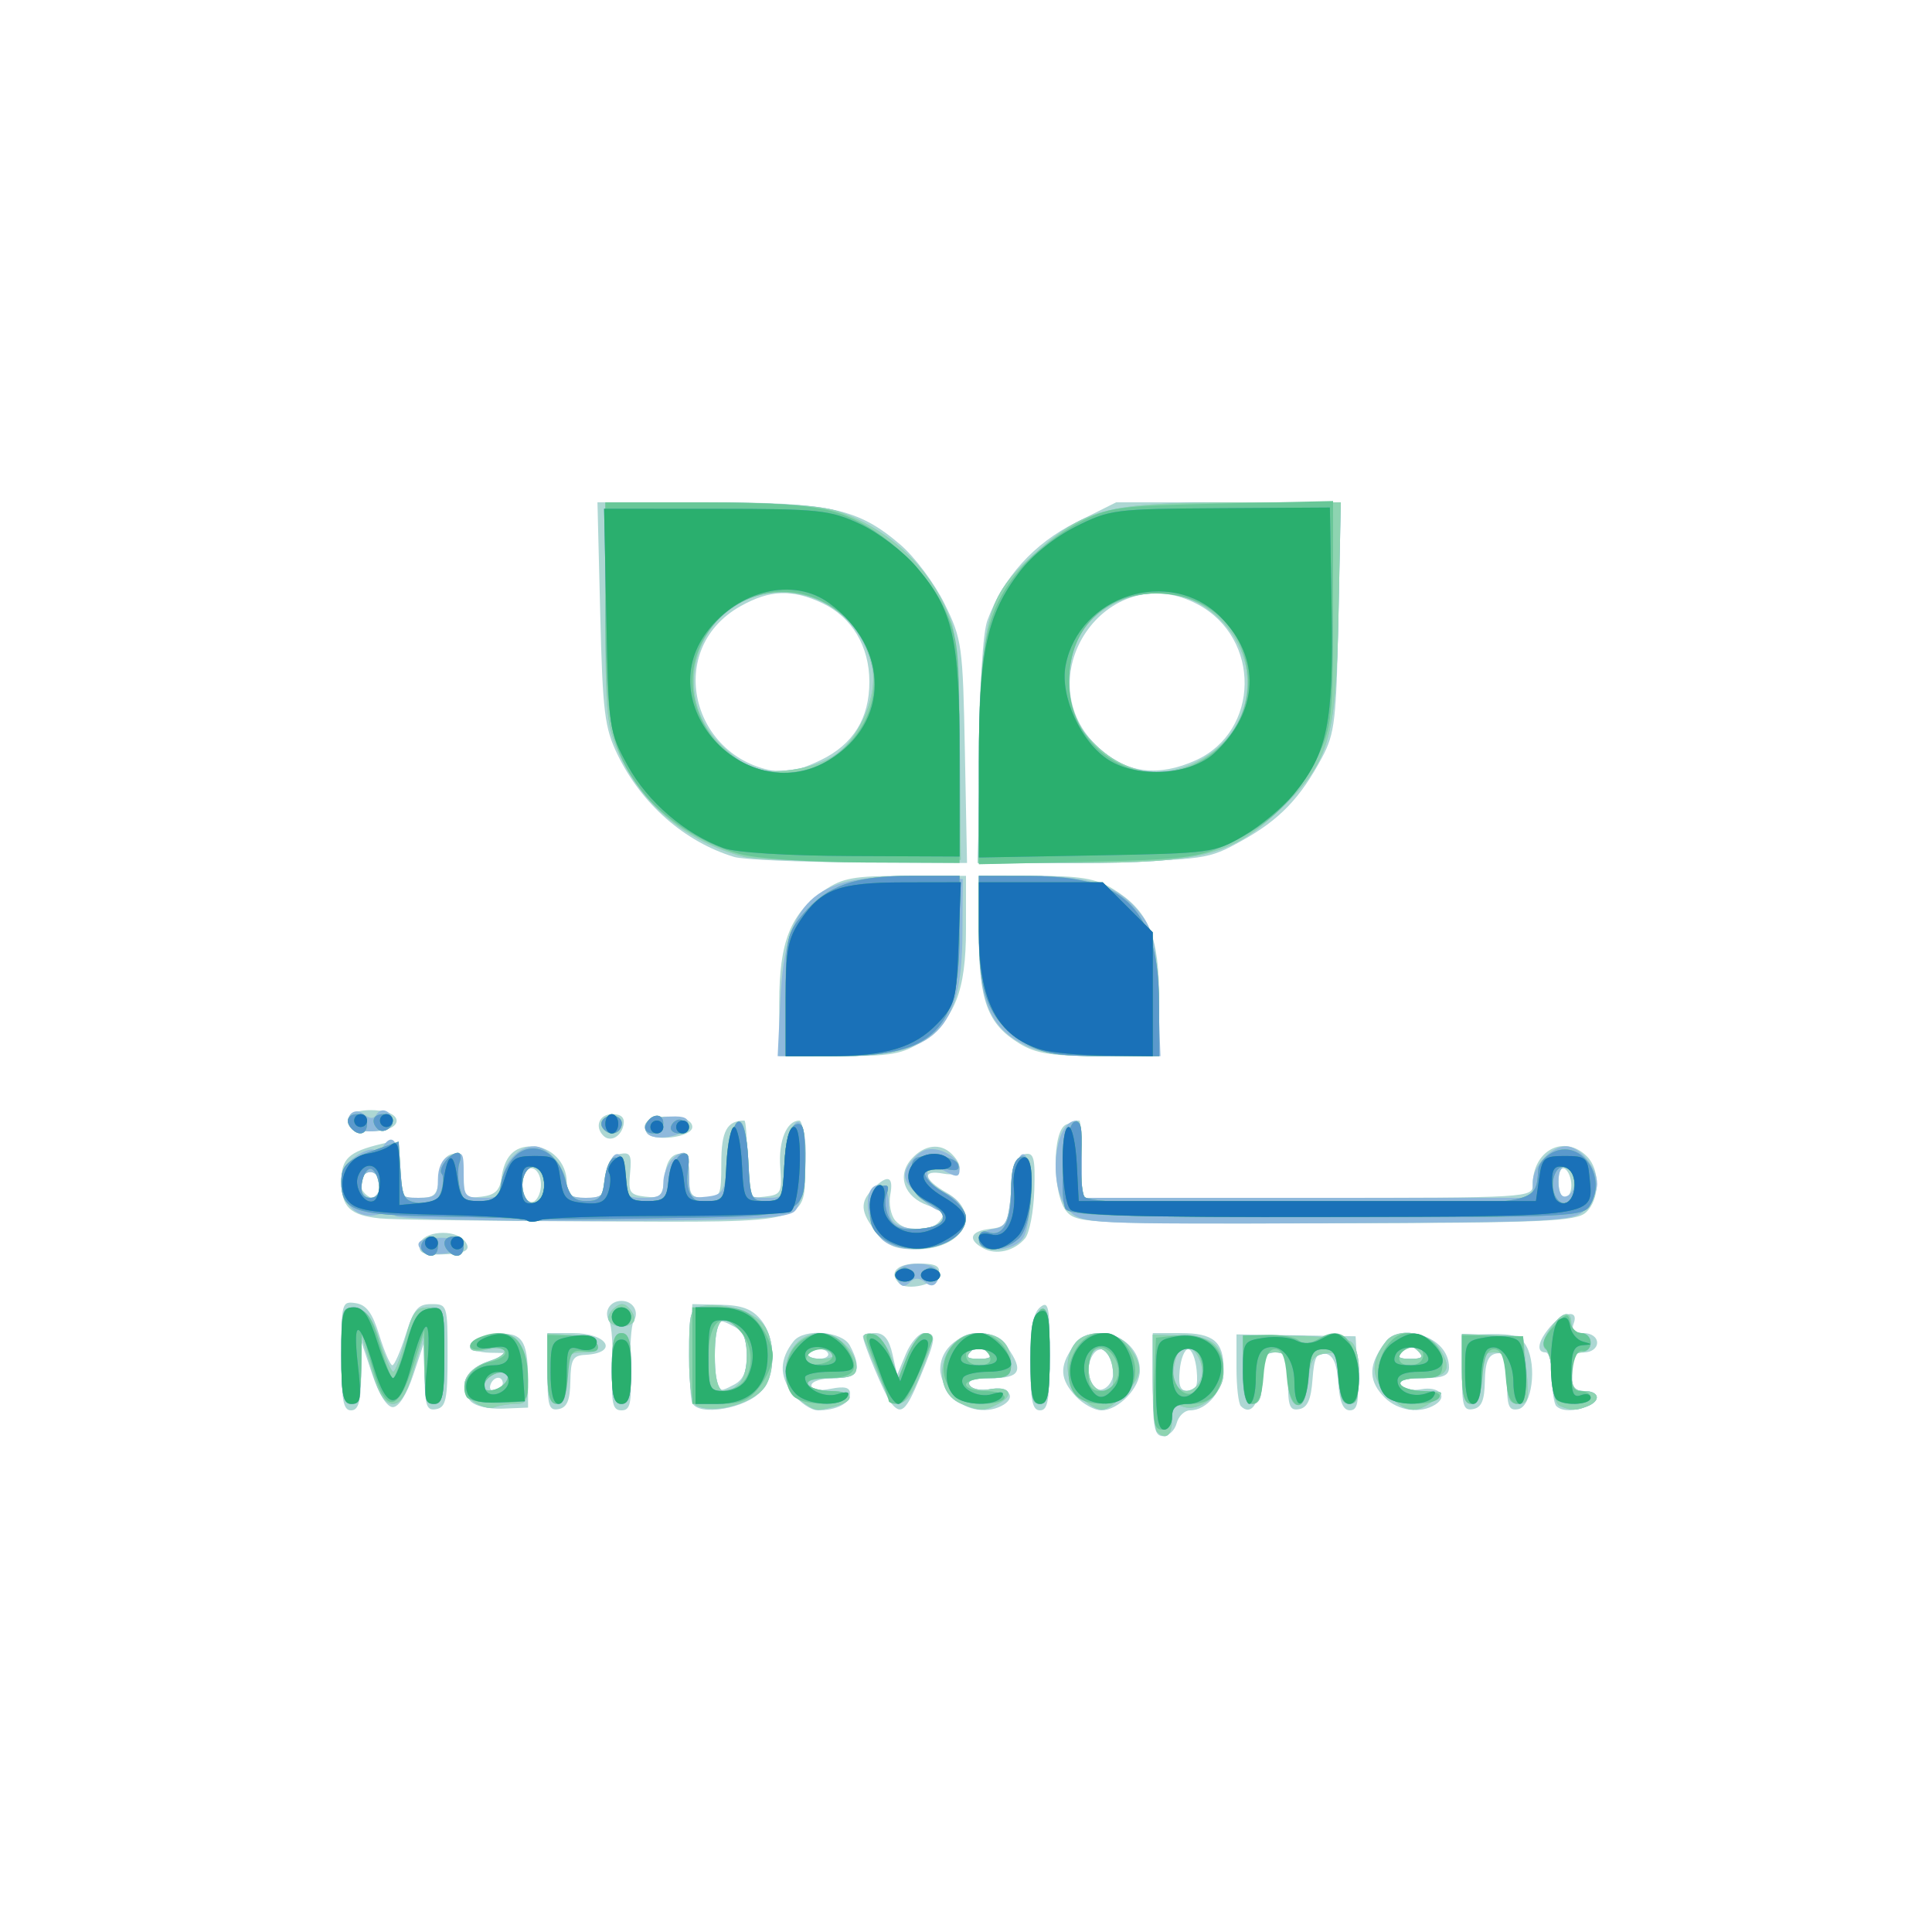
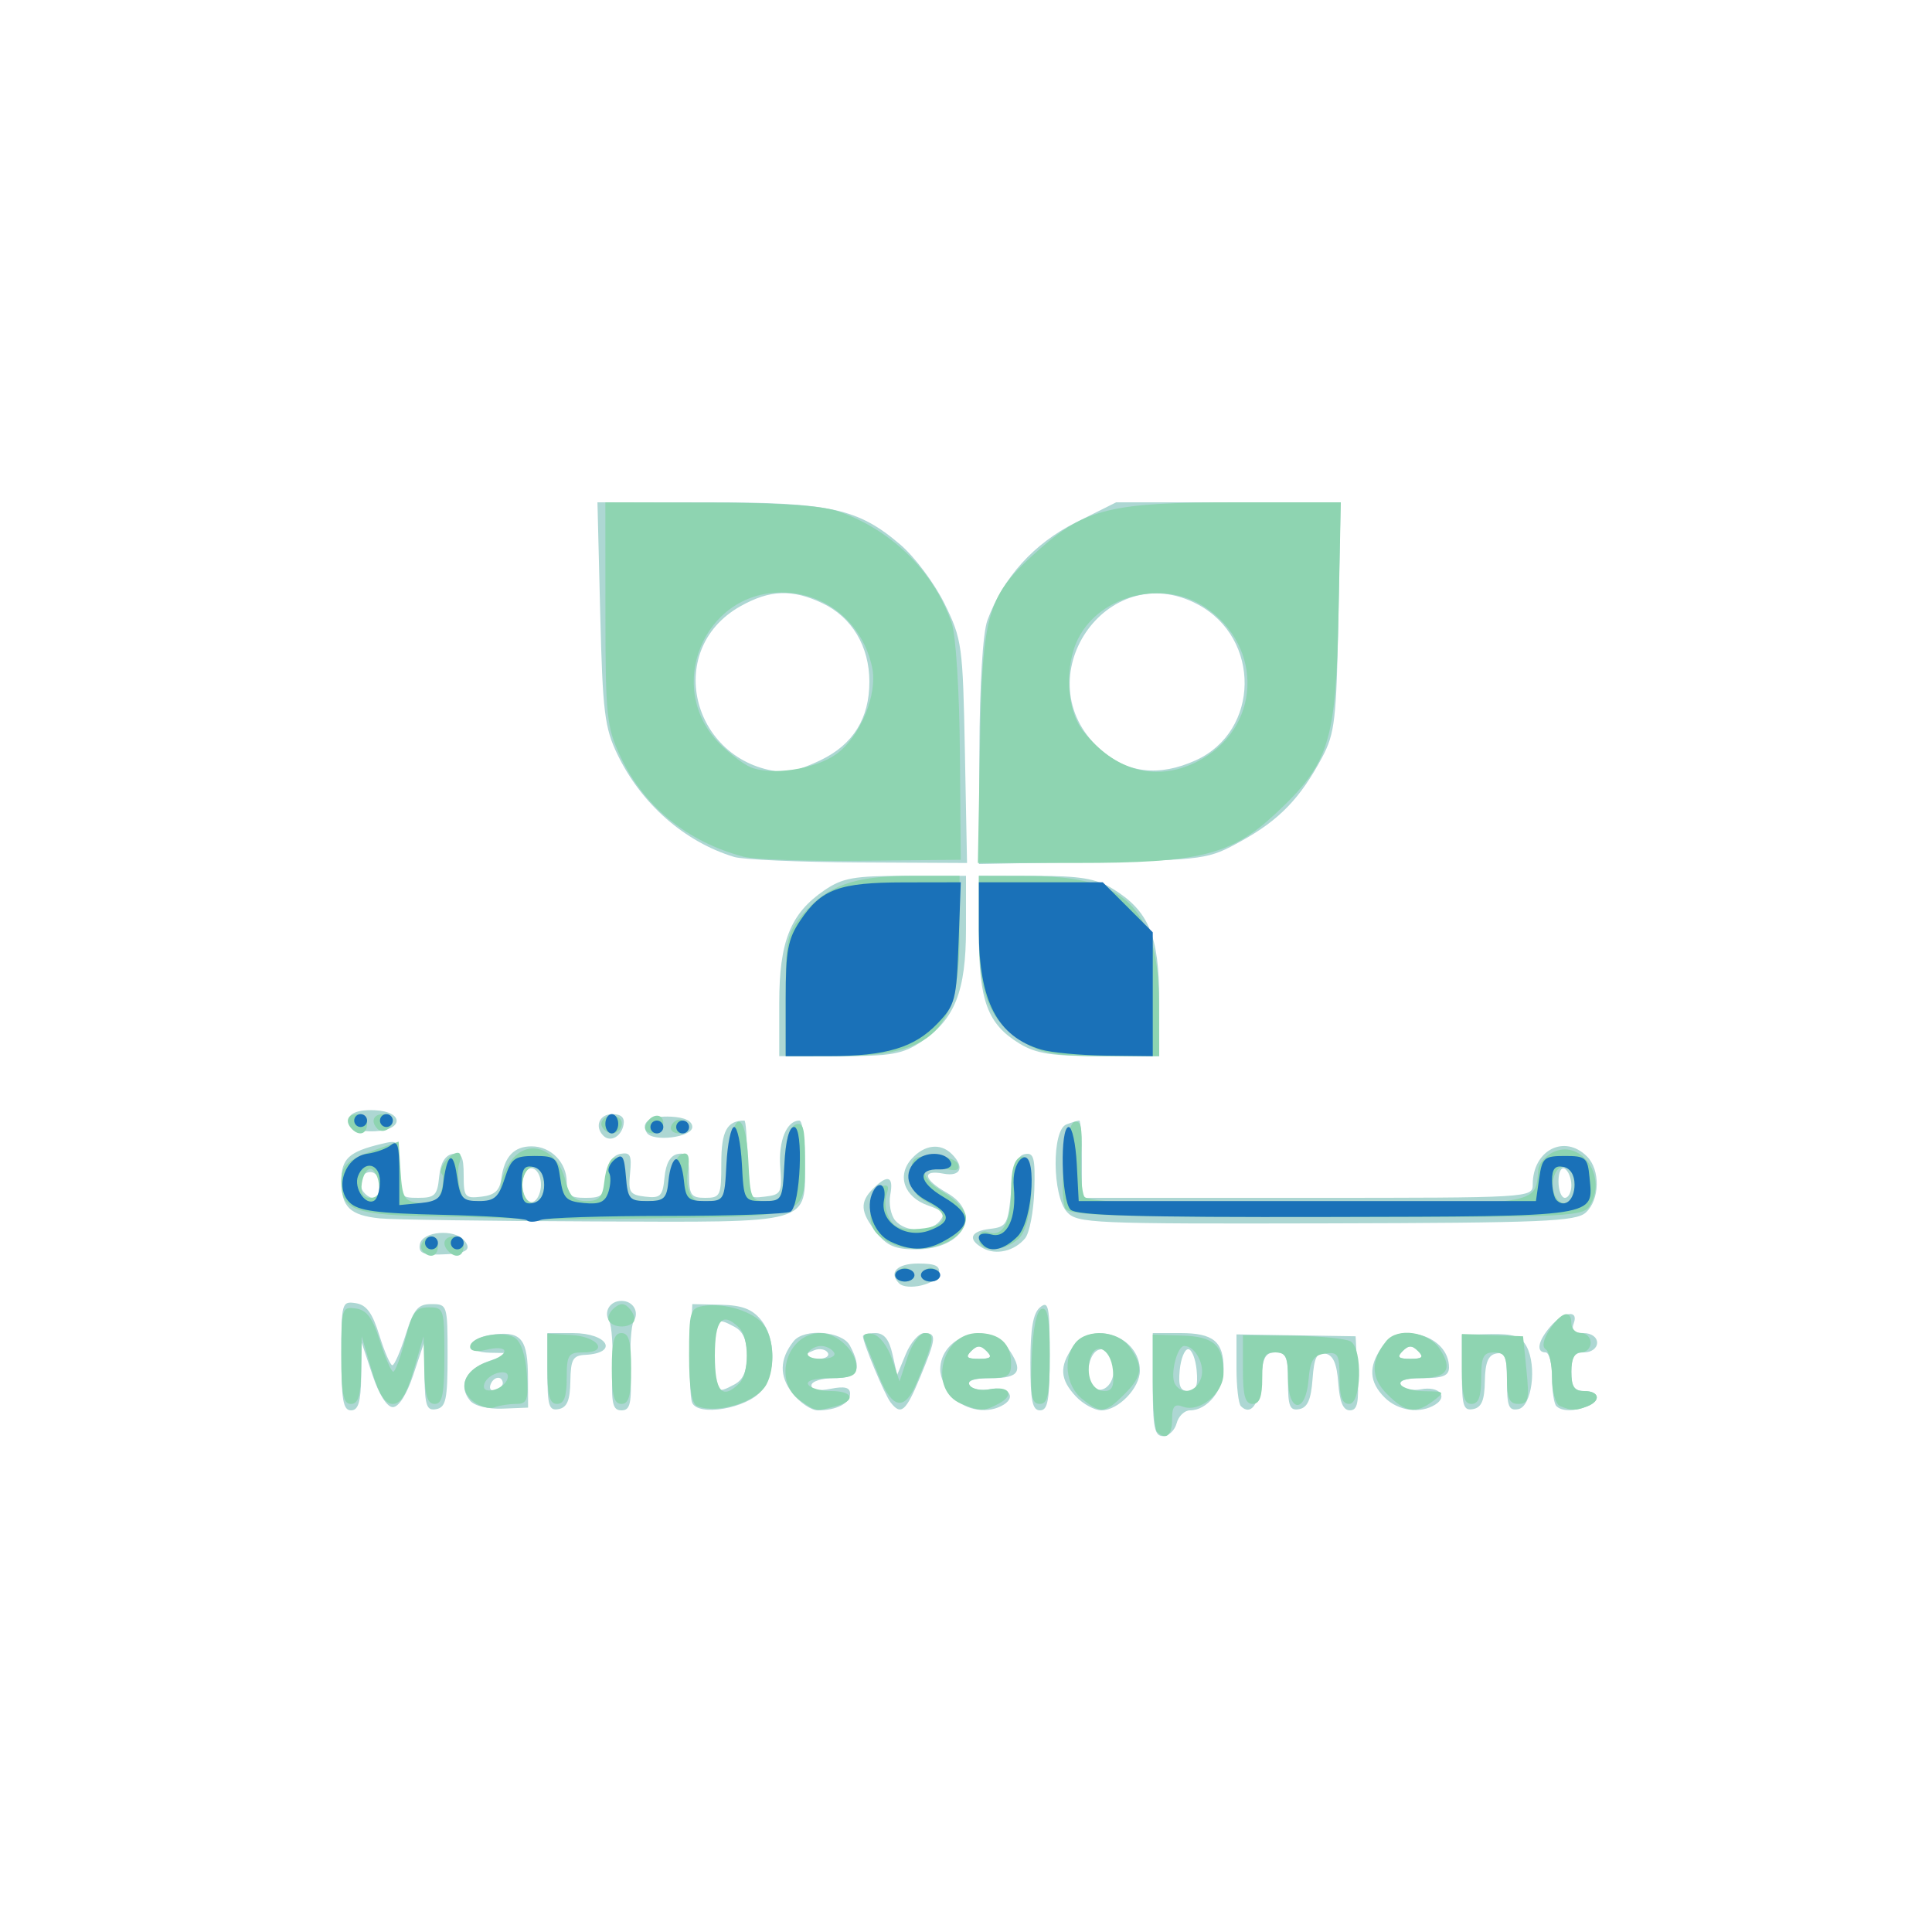
<svg xmlns="http://www.w3.org/2000/svg" xmlns:ns1="http://sodipodi.sourceforge.net/DTD/sodipodi-0.dtd" xmlns:ns2="http://www.inkscape.org/namespaces/inkscape" version="1.1" id="svg4787" width="96" height="96" viewBox="0 0 96 96" ns1:docname="mari development.svg" ns2:version="1.1.1 (3bf5ae0d25, 2021-09-20)">
  <defs id="defs4791" />
  <g ns2:groupmode="layer" ns2:label="Image" id="g4793">
    <g id="g4797">
      <path style="fill:#add7d3;stroke-width:0.32" d="m 57.28,68.8 v -2.56 h 1.376 c 1.637,0 2.144,0.42 2.144,1.774 0,1.058 -0.814,2.066 -1.668,2.066 -0.274,0 -0.573,0.288 -0.665,0.64 -0.092,0.352 -0.397,0.64 -0.677,0.64 C 57.366,71.36 57.28,70.929 57.28,68.8 Z m 2.18,-0.72 C 59.405,67.508 59.216,67.04 59.04,67.04 c -0.176,0 -0.365,0.468 -0.42,1.04 -0.076,0.788 0.026,1.04 0.42,1.04 0.395,0 0.496,-0.252 0.42,-1.04 z M 16.96,67.362 c 0,-2.631 0.023,-2.714 0.714,-2.609 0.534,0.082 0.83,0.483 1.176,1.598 0.254,0.819 0.545,1.488 0.646,1.487 0.101,-9.6e-4 0.4,-0.685 0.664,-1.52 C 20.564,65.04 20.767,64.8 21.44,64.8 c 0.787,0 0.8,0.043 0.8,2.556 0,2.18 -0.082,2.571 -0.56,2.663 -0.474,0.091 -0.564,-0.153 -0.586,-1.596 L 21.069,66.72 l -0.534,1.6 c -0.324,0.971 -0.723,1.6 -1.014,1.6 -0.291,0 -0.69,-0.629 -1.014,-1.6 l -0.534,-1.6 -0.026,1.68 c -0.019,1.269 -0.143,1.68 -0.506,1.68 -0.389,0 -0.48,-0.515 -0.48,-2.718 z m 6.398,2.235 c -0.62,-0.747 -0.215,-1.575 0.966,-1.979 L 25.44,67.236 24.373,67.218 c -1.401,-0.024 -1.19,-0.78 0.258,-0.922 1.298,-0.127 1.598,0.283 1.604,2.196 l 0.005,1.452 -1.256,0.05 C 24.245,70.024 23.576,69.86 23.358,69.597 Z M 24.984,68.712 c -0.04,-0.383 -0.478,-0.309 -0.616,0.104 -0.07,0.211 0.045,0.326 0.256,0.256 0.211,-0.07 0.373,-0.232 0.36,-0.36 z M 27.2,68.183 V 66.24 h 1.261 c 1.752,0 2.312,0.995 0.61,1.083 -0.604,0.031 -0.713,0.226 -0.73,1.311 -0.015,0.948 -0.164,1.302 -0.581,1.383 -0.484,0.094 -0.56,-0.155 -0.56,-1.834 z m 3.229,-0.131 c 0.04,-1.115 -0.03,-2.195 -0.157,-2.4 C 29.98,65.18 30.304,64.64 30.88,64.64 c 0.576,0 0.9,0.54 0.607,1.013 -0.127,0.205 -0.197,1.285 -0.157,2.4 C 31.392,69.747 31.318,70.08 30.88,70.08 c -0.438,0 -0.512,-0.333 -0.451,-2.027 z m 3.961,1.637 c -0.1,-0.26 -0.138,-1.467 -0.086,-2.681 L 34.4,64.8 l 1.414,0.032 c 1.058,0.024 1.561,0.214 2,0.755 0.743,0.917 0.754,2.615 0.023,3.518 -0.715,0.883 -3.172,1.3 -3.447,0.585 z m 2.111,-0.901 C 36.928,68.56 37.12,68.118 37.12,67.36 37.12,66.602 36.928,66.16 36.501,65.931 35.555,65.425 35.52,65.476 35.52,67.36 c 0,1.884 0.035,1.935 0.981,1.429 z m 2.877,0.441 c -0.667,-0.848 -0.647,-1.705 0.061,-2.59 0.517,-0.646 2.407,-0.498 2.79,0.219 C 42.857,68.033 42.64,68.48 41.44,68.48 c -0.616,0 -1.12,0.162 -1.12,0.36 0,0.229 0.348,0.29 0.96,0.168 0.692,-0.138 0.96,-0.07 0.96,0.246 0,0.478 -0.676,0.826 -1.603,0.826 -0.325,0 -0.892,-0.383 -1.259,-0.85 z m 1.751,-2.016 C 41.025,67.046 40.728,66.989 40.47,67.088 39.808,67.342 39.886,67.52 40.659,67.52 c 0.362,0 0.574,-0.138 0.47,-0.306 z M 44.25,69.68 C 43.956,69.299 42.88,66.717 42.88,66.394 42.88,66.309 43.157,66.24 43.495,66.24 c 0.432,0 0.684,0.309 0.849,1.04 l 0.235,1.04 0.432,-1.04 c 0.237,-0.572 0.647,-1.04 0.911,-1.04 0.63,0 0.607,0.246 -0.204,2.197 -0.711,1.71 -0.95,1.913 -1.468,1.243 z M 47.36,69.44 c -0.352,-0.352 -0.64,-0.978 -0.64,-1.39 0,-1.67 2.391,-2.456 3.342,-1.098 0.817,1.166 0.627,1.529 -0.801,1.529 -0.859,0 -1.226,0.119 -1.082,0.35 0.119,0.193 0.563,0.284 0.987,0.203 0.886,-0.169 1.37,0.343 0.716,0.758 C 49.134,70.264 48.031,70.111 47.36,69.44 Z m 1.664,-2.304 c -0.299,-0.299 -0.469,-0.299 -0.768,0 -0.299,0.299 -0.213,0.384 0.384,0.384 0.597,0 0.683,-0.085 0.384,-0.384 z m 2.176,0.583 c 0,-1.708 0.133,-2.471 0.48,-2.759 0.42,-0.349 0.48,-0.056 0.48,2.361 0,2.239 -0.09,2.759 -0.48,2.759 -0.383,0 -0.48,-0.476 -0.48,-2.361 z m 2.252,1.66 C 52.671,68.541 52.63,67.905 53.298,66.951 54.269,65.565 56.64,66.384 56.64,68.105 56.64,68.971 55.568,70.08 54.732,70.08 c -0.345,0 -0.921,-0.315 -1.28,-0.7 z m 1.855,-1.025 c 0.167,-0.862 -0.191,-1.484 -0.735,-1.275 -0.496,0.19 -0.68,1.426 -0.272,1.834 0.347,0.347 0.89,0.046 1.007,-0.559 z M 61.66,69.873 c -0.121,-0.121 -0.22,-0.973 -0.22,-1.894 v -1.674 l 2.96,0.047 2.96,0.047 0.096,1.84 c 0.076,1.461 -0.003,1.84 -0.382,1.84 -0.333,0 -0.507,-0.411 -0.576,-1.357 -0.07,-0.97 -0.253,-1.386 -0.639,-1.46 -0.428,-0.081 -0.561,0.184 -0.64,1.274 -0.073,1.008 -0.249,1.405 -0.659,1.483 C 64.093,70.109 64,69.884 64,68.663 64,67.428 63.903,67.2 63.378,67.2 c -0.5,0 -0.641,0.26 -0.72,1.335 -0.093,1.264 -0.512,1.825 -0.998,1.338 z M 68.8,69.44 C 68.031,68.671 67.988,67.908 68.658,66.951 69.574,65.644 72,66.365 72,67.945 72,68.357 71.702,68.48 70.701,68.48 c -0.859,0 -1.226,0.119 -1.082,0.35 0.119,0.193 0.563,0.284 0.987,0.203 0.886,-0.169 1.37,0.343 0.716,0.758 C 70.574,70.264 69.471,70.111 68.8,69.44 Z m 1.664,-2.304 c -0.299,-0.299 -0.469,-0.299 -0.768,0 -0.299,0.299 -0.213,0.384 0.384,0.384 0.597,0 0.683,-0.085 0.384,-0.384 z m 2.176,1.088 v -1.903 l 1.435,-0.029 c 1.127,-0.023 1.509,0.109 1.779,0.613 0.526,0.983 0.26,2.988 -0.414,3.115 -0.468,0.089 -0.56,-0.138 -0.56,-1.381 0,-1.222 -0.096,-1.468 -0.539,-1.383 -0.394,0.076 -0.545,0.448 -0.56,1.378 -0.015,0.948 -0.164,1.302 -0.581,1.383 -0.483,0.094 -0.56,-0.153 -0.56,-1.794 z m 4.693,1.643 C 77.216,69.749 77.12,69.101 77.12,68.427 77.12,67.752 76.976,67.2 76.8,67.2 c -0.485,0 -0.384,-0.558 0.231,-1.276 0.645,-0.753 1.433,-0.864 1.165,-0.164 -0.128,0.333 0.022,0.48 0.49,0.48 0.386,0 0.674,0.205 0.674,0.48 0,0.267 -0.284,0.48 -0.64,0.48 -0.498,0 -0.64,0.213 -0.64,0.96 0,0.747 0.142,0.96 0.64,0.96 0.763,0 0.849,0.491 0.134,0.766 -0.662,0.254 -1.255,0.247 -1.52,-0.019 z M 44.672,63.765 C 44.14,63.234 44.574,62.784 45.617,62.784 c 0.879,0 1.114,0.118 1.037,0.521 -0.098,0.509 -1.587,0.855 -1.982,0.46 z M 20.865,61.819 c 0.123,-0.639 1.717,-0.771 2.205,-0.183 0.408,0.491 0.082,0.673 -1.25,0.7 -0.827,0.017 -1.037,-0.097 -0.956,-0.518 z M 48.845,62.022 C 48.06,61.583 48.21,61.175 49.2,61.061 c 0.818,-0.094 0.891,-0.226 1.04,-1.858 0.118,-1.295 0.299,-1.784 0.687,-1.857 0.446,-0.085 0.518,0.191 0.467,1.804 -0.033,1.047 -0.239,2.119 -0.457,2.382 -0.529,0.638 -1.444,0.852 -2.091,0.49 z m -5.302,-0.785 c -0.794,-1.01 -0.831,-1.504 -0.16,-2.174 0.726,-0.726 1.031,-0.619 0.855,0.299 -0.084,0.441 0.025,1.017 0.244,1.28 0.499,0.601 1.723,0.62 2.21,0.033 0.296,-0.357 0.183,-0.51 -0.571,-0.773 -1.196,-0.417 -1.574,-1.491 -0.82,-2.325 0.636,-0.702 1.433,-0.796 1.995,-0.233 0.652,0.652 0.445,1.139 -0.416,0.974 -1.089,-0.208 -1.005,0.283 0.162,0.947 1.805,1.027 0.836,2.815 -1.524,2.815 -1.036,0 -1.451,-0.177 -1.975,-0.843 z M 18.881,60.542 C 17.392,60.39 16.96,59.974 16.96,58.692 c 0,-1.122 0.37,-1.464 2,-1.854 0.861,-0.206 0.88,-0.179 0.88,1.236 0,1.387 0.039,1.446 0.94,1.446 0.826,0 0.952,-0.126 1.04,-1.037 0.066,-0.683 0.291,-1.074 0.66,-1.143 0.45,-0.085 0.56,0.122 0.56,1.059 0,1.082 0.063,1.158 0.88,1.063 0.661,-0.076 0.908,-0.301 0.991,-0.901 0.151,-1.093 0.629,-1.6 1.506,-1.6 0.959,0 1.744,0.803 1.744,1.783 0,0.646 0.158,0.777 0.94,0.777 0.826,0 0.952,-0.126 1.04,-1.037 0.068,-0.704 0.289,-1.073 0.687,-1.149 0.49,-0.093 0.569,0.065 0.48,0.957 -0.096,0.953 -0.015,1.079 0.751,1.168 0.761,0.088 0.87,-0.02 0.96,-0.957 0.067,-0.701 0.29,-1.092 0.662,-1.163 0.449,-0.085 0.56,0.121 0.56,1.037 0,1.006 0.096,1.143 0.8,1.143 0.754,0 0.8,-0.098 0.8,-1.726 0,-1.593 0.283,-2.114 1.146,-2.114 0.074,0 0.134,0.874 0.134,1.941 0,1.927 0.007,1.94 0.875,1.84 0.821,-0.095 0.869,-0.187 0.774,-1.478 C 38.675,56.687 39.09,55.68 39.719,55.68 39.874,55.68 40,56.594 40,57.71 40,60.874 40.497,60.734 29.44,60.692 24.248,60.672 19.497,60.605 18.881,60.542 Z M 26.88,58.88 c 0,-0.788 -0.59,-1.141 -0.836,-0.5 -0.252,0.657 0.103,1.556 0.514,1.302 C 26.735,59.572 26.88,59.211 26.88,58.88 Z m -8,0 c 0,-0.356 -0.213,-0.64 -0.48,-0.64 -0.487,0 -0.656,0.677 -0.267,1.067 C 18.539,59.712 18.88,59.518 18.88,58.88 Z m 34.138,1.344 c -0.736,-0.814 -0.76,-4.07 -0.032,-4.35 0.278,-0.107 0.566,-0.194 0.64,-0.194 0.074,0 0.134,0.864 0.134,1.92 v 1.92 h 11.2 c 11.105,0 11.2,-0.006 11.2,-0.661 0,-1.706 1.573,-2.52 2.697,-1.396 0.67,0.67 0.639,2.155 -0.059,2.787 -0.492,0.446 -2.099,0.513 -12.902,0.539 -11.638,0.028 -12.37,-0.004 -12.878,-0.564 z M 78.08,58.899 c 0,-0.342 -0.144,-0.71 -0.32,-0.819 -0.181,-0.112 -0.32,0.157 -0.32,0.621 0,0.45 0.144,0.819 0.32,0.819 0.176,0 0.32,-0.28 0.32,-0.621 z M 29.98,56.433 C 29.527,55.98 29.783,55.36 30.423,55.36 c 0.447,0 0.63,0.174 0.56,0.533 -0.114,0.589 -0.66,0.883 -1.003,0.54 z m 2.157,-0.151 C 31.812,55.757 32.307,55.434 33.356,55.487 34.027,55.521 34.4,55.704 34.4,56 c 0,0.514 -1.968,0.76 -2.263,0.283 z M 17.423,55.972 c -0.33,-0.535 0.157,-0.858 1.213,-0.805 1.428,0.072 1.433,0.973 0.006,1.045 -0.571,0.029 -1.12,-0.079 -1.219,-0.24 z M 38.72,49.835 c 0,-3.055 0.557,-4.446 2.24,-5.595 0.909,-0.62 1.47,-0.72 4.047,-0.72 H 48 l -6.4e-4,2.64 c -6.4e-4,3.089 -0.553,4.489 -2.207,5.594 -0.937,0.626 -1.501,0.726 -4.08,0.726 H 38.72 Z m 11.936,2.018 C 49.069,50.885 48.64,49.729 48.64,46.416 V 43.52 l 2.8,0.001 c 2.229,9.6e-4 3.013,0.131 3.843,0.637 1.794,1.094 2.315,2.335 2.316,5.522 L 57.6,52.48 54.64,52.479 c -2.371,-9.6e-4 -3.164,-0.125 -3.984,-0.626 z M 36.478,42.581 C 34.016,41.832 31.871,39.949 30.684,37.495 30.041,36.165 29.946,35.391 29.824,30.48 l -0.137,-5.52 h 5.419 c 6.155,0 7.527,0.3 9.636,2.106 0.714,0.611 1.703,1.935 2.197,2.943 0.863,1.758 0.904,2.055 1.006,7.352 l 0.106,5.52 -5.386,-0.027 C 39.704,42.837 36.919,42.715 36.478,42.581 Z m 4.308,-4.814 c 1.614,-0.781 2.414,-2.074 2.413,-3.896 -0.002,-1.755 -0.867,-3.202 -2.329,-3.896 -1.505,-0.714 -2.615,-0.673 -4.079,0.149 -3.91,2.198 -2.353,7.959 2.229,8.247 0.252,0.016 1.048,-0.256 1.767,-0.604 z m 7.878,-0.381 c 0.015,-3.392 0.17,-5.942 0.4,-6.565 0.785,-2.13 2.312,-3.819 4.389,-4.857 L 55.462,24.96 h 5.575 5.575 l -0.107,5.68 c -0.097,5.118 -0.177,5.81 -0.811,6.997 -1.08,2.023 -2.122,3.104 -3.987,4.137 -1.683,0.932 -1.784,0.947 -7.386,1.051 l -5.68,0.106 0.024,-5.546 z m 10.754,0.392 c 3.186,-1.446 3.249,-6.061 0.106,-7.742 -4.527,-2.421 -8.695,3.724 -4.872,7.183 1.329,1.202 2.934,1.391 4.766,0.559 z" id="path4811" />
-       <path style="fill:#8fb9dc;stroke-width:0.32" d="M 57.493,71.147 C 57.376,71.029 57.28,69.894 57.28,68.624 v -2.31 l 1.455,0.049 c 1.593,0.054 2.052,0.47 2.06,1.869 0.006,1 -1.194,1.981 -2.03,1.66 C 58.361,69.738 58.24,69.884 58.24,70.526 c 0,0.807 -0.306,1.061 -0.747,0.621 z m 2.192,-2.682 C 59.889,67.822 59.39,66.88 58.847,66.88 c -0.367,0 -0.722,1.475 -0.458,1.902 0.346,0.56 1.074,0.382 1.296,-0.317 z M 23.556,69.666 C 22.695,69.037 23.036,68.056 24.252,67.661 25.415,67.284 25.295,66.784 24.112,67.081 23.667,67.192 23.36,67.127 23.36,66.921 c 0,-0.502 1.607,-0.833 2.21,-0.455 0.319,0.2 0.547,0.877 0.608,1.807 0.085,1.3 0.018,1.487 -0.534,1.487 -0.347,0 -0.827,0.075 -1.067,0.167 -0.239,0.092 -0.699,-0.026 -1.021,-0.261 z m 1.654,-1.136 c 0.092,-0.275 -0.062,-0.391 -0.427,-0.32 -0.314,0.061 -0.635,0.304 -0.714,0.541 -0.092,0.275 0.062,0.391 0.427,0.32 0.314,-0.061 0.635,-0.304 0.714,-0.541 z M 34.64,69.868 c -0.269,-0.109 -0.4,-0.931 -0.4,-2.512 0,-2.191 0.049,-2.359 0.72,-2.466 1.054,-0.168 2.488,0.283 2.986,0.938 0.513,0.676 0.582,2.135 0.141,2.959 C 37.618,69.664 35.657,70.278 34.64,69.868 Z M 36.736,68.736 c 0.496,-0.496 0.496,-2.256 0,-2.752 -0.842,-0.842 -1.216,-0.419 -1.216,1.376 0,1.795 0.374,2.218 1.216,1.376 z m 3.015,0.846 C 38.376,68.619 39.103,66.24 40.773,66.24 c 0.83,0 1.787,0.913 1.787,1.705 0,0.412 -0.298,0.535 -1.299,0.535 -0.784,0 -1.221,0.127 -1.101,0.32 0.109,0.176 0.621,0.32 1.139,0.32 1.11,0 1.251,0.482 0.221,0.758 -0.982,0.263 -0.966,0.266 -1.769,-0.296 z M 41.44,67.2 c -0.109,-0.176 -0.397,-0.32 -0.64,-0.32 -0.243,0 -0.531,0.144 -0.64,0.32 -0.113,0.182 0.163,0.32 0.64,0.32 0.477,0 0.753,-0.138 0.64,-0.32 z m 6.33,2.554 C 46.11,69.086 46.769,66.24 48.583,66.24 c 1.081,0 1.657,0.522 1.657,1.504 0,0.63 -0.164,0.736 -1.139,0.736 -0.743,0 -1.064,0.122 -0.922,0.35 0.119,0.193 0.563,0.284 0.987,0.203 0.984,-0.188 1.285,0.272 0.465,0.711 -0.732,0.392 -0.908,0.393 -1.86,0.01 z M 49.024,67.136 c -0.299,-0.299 -0.469,-0.299 -0.768,0 -0.299,0.299 -0.213,0.384 0.384,0.384 0.597,0 0.683,-0.085 0.384,-0.384 z m 4.731,2.365 c -0.793,-0.642 -0.949,-2.017 -0.316,-2.78 0.606,-0.73 2.12,-0.601 2.703,0.23 0.683,0.976 0.628,1.428 -0.287,2.343 -0.939,0.939 -1.166,0.961 -2.099,0.206 z M 55.3,68.08 C 55.191,66.95 54.332,66.609 54.137,67.619 53.975,68.462 54.305,69.12 54.89,69.12 c 0.383,0 0.485,-0.26 0.41,-1.04 z m 13.625,1.195 C 68.113,68.462 68.098,67.616 68.878,66.64 c 0.56,-0.7 2.096,-0.478 2.662,0.386 0.67,1.022 0.367,1.454 -1.018,1.454 -0.665,0 -1.04,0.13 -0.922,0.32 0.109,0.176 0.657,0.325 1.219,0.33 0.967,0.01 0.988,0.035 0.4,0.48 -0.874,0.661 -1.369,0.589 -2.293,-0.336 z M 70.464,67.136 c -0.299,-0.299 -0.469,-0.299 -0.768,0 -0.299,0.299 -0.213,0.384 0.384,0.384 0.597,0 0.683,-0.085 0.384,-0.384 z m 7.056,2.732 c -0.223,-0.09 -0.4,-0.708 -0.4,-1.396 0,-0.679 -0.142,-1.322 -0.316,-1.43 -0.194,-0.12 -0.118,-0.499 0.197,-0.979 C 77.578,65.181 78.08,65.04 78.08,65.76 c 0,0.264 0.216,0.48 0.48,0.48 0.264,0 0.48,0.216 0.48,0.48 0,0.264 -0.216,0.48 -0.48,0.48 -0.32,0 -0.48,0.32 -0.48,0.96 0,0.747 0.142,0.96 0.64,0.96 0.763,0 0.849,0.491 0.134,0.766 -0.567,0.217 -0.757,0.215 -1.334,-0.018 z M 16.96,67.338 c 0,-2.329 0.028,-2.418 0.72,-2.32 0.545,0.077 0.837,0.471 1.2,1.621 0.264,0.835 0.561,1.519 0.66,1.52 0.099,9.6e-4 0.364,-0.718 0.59,-1.598 0.349,-1.363 0.524,-1.6 1.18,-1.6 0.745,0 0.77,0.078 0.77,2.4 0,1.92 -0.096,2.4 -0.48,2.4 -0.361,0 -0.489,-0.417 -0.517,-1.68 l -0.037,-1.68 -0.489,1.68 c -0.346,1.189 -0.65,1.68 -1.042,1.68 -0.391,0 -0.698,-0.493 -1.048,-1.68 l -0.495,-1.68 -0.026,1.68 c -0.019,1.269 -0.143,1.68 -0.506,1.68 -0.384,0 -0.48,-0.482 -0.48,-2.422 z m 10.24,0.676 v -1.747 l 1.174,0.067 C 29.725,66.41 30.283,67.2 28.987,67.2 28.236,67.2 28.16,67.317 28.16,68.48 c 0,0.924 -0.133,1.28 -0.48,1.28 -0.368,0 -0.48,-0.407 -0.48,-1.747 z M 30.4,68 c 0,-1.351 0.112,-1.76 0.48,-1.76 0.368,0 0.48,0.409 0.48,1.76 0,1.351 -0.112,1.76 -0.48,1.76 -0.368,0 -0.48,-0.409 -0.48,-1.76 z m 13.28,0.4 c -0.302,-0.748 -0.627,-1.555 -0.721,-1.792 -0.114,-0.286 0.024,-0.394 0.407,-0.32 0.325,0.063 0.743,0.603 0.955,1.232 l 0.377,1.12 0.396,-1.2 c 0.222,-0.672 0.606,-1.2 0.873,-1.2 0.51,0 0.439,0.423 -0.409,2.452 C 44.956,70.132 44.341,70.036 43.68,68.4 Z m 7.586,-0.934 c 0.061,-1.48 0.236,-2.341 0.494,-2.427 0.296,-0.098 0.4,0.496 0.4,2.294 0,1.974 -0.092,2.427 -0.494,2.427 -0.408,0 -0.478,-0.399 -0.4,-2.294 z M 61.76,68.054 v -1.706 l 2.48,0.026 c 1.364,0.015 2.66,0.143 2.88,0.285 0.598,0.387 0.528,3.101 -0.08,3.101 -0.348,0 -0.48,-0.358 -0.48,-1.302 0,-1.167 -0.075,-1.292 -0.72,-1.2 -0.578,0.082 -0.74,0.338 -0.819,1.302 C 64.879,70.277 64,70.208 64,68.48 64,67.413 63.893,67.2 63.36,67.2 c -0.533,0 -0.64,0.213 -0.64,1.28 0,0.924 -0.133,1.28 -0.48,1.28 -0.367,0 -0.48,-0.403 -0.48,-1.706 z m 10.88,-0.031 V 66.286 l 1.52,0.057 1.52,0.057 0.169,1.68 c 0.147,1.46 0.094,1.68 -0.4,1.68 C 74.999,69.76 74.88,69.493 74.88,68.48 c 0,-1.067 -0.107,-1.28 -0.64,-1.28 -0.533,0 -0.64,0.213 -0.64,1.28 0,0.924 -0.133,1.28 -0.48,1.28 -0.368,0 -0.48,-0.406 -0.48,-1.737 z M 30.262,65.636 c -0.096,-0.156 0.02,-0.446 0.259,-0.644 0.326,-0.271 0.524,-0.252 0.794,0.073 0.198,0.238 0.265,0.528 0.149,0.644 -0.302,0.302 -0.996,0.26 -1.201,-0.073 z M 44.657,63.708 C 44.324,63.169 44.708,62.8 45.6,62.8 c 0.885,0 1.276,0.368 0.95,0.896 -0.142,0.23 -0.332,0.232 -0.602,0.008 -0.271,-0.225 -0.502,-0.221 -0.735,0.012 -0.24,0.24 -0.403,0.238 -0.555,-0.008 z M 20.96,62.133 C 20.553,61.726 20.892,61.504 21.92,61.504 c 0.675,0 1.12,0.157 1.12,0.395 0,0.378 -1.74,0.575 -2.08,0.235 z M 43.758,61.52 c -0.811,-0.908 -0.863,-2.64 -0.078,-2.64 0.319,0 0.48,0.319 0.48,0.954 0,0.743 0.172,0.997 0.777,1.149 C 45.824,61.205 47.04,60.902 47.04,60.458 47.04,60.294 46.889,60.16 46.705,60.16 c -0.184,0 -0.694,-0.359 -1.132,-0.798 -0.632,-0.632 -0.731,-0.923 -0.474,-1.402 0.178,-0.332 0.554,-0.693 0.836,-0.801 0.666,-0.255 1.746,0.329 1.746,0.944 0,0.375 -0.135,0.408 -0.619,0.149 C 46.239,57.811 46.08,57.833 46.08,58.383 c 0,0.254 0.396,0.652 0.88,0.883 1.14,0.544 1.304,1.634 0.347,2.304 -0.98,0.687 -2.915,0.66 -3.549,-0.049 z M 48.64,61.622 c 0,-0.252 0.324,-0.504 0.72,-0.56 0.621,-0.088 0.742,-0.34 0.88,-1.837 0.09,-0.979 0.334,-1.792 0.56,-1.867 0.504,-0.166 0.56,3.185 0.069,4.103 C 50.469,62.208 48.64,62.34 48.64,61.622 Z M 19.64,60.415 c -0.095,-0.154 -0.444,-0.195 -0.774,-0.09 -1.666,0.529 -2.67,-1.833 -1.213,-2.853 0.381,-0.267 0.803,-0.416 0.938,-0.333 0.135,0.084 0.336,0.005 0.447,-0.173 C 19.488,56.235 19.84,56.724 19.84,58.08 c 0,1.387 0.036,1.44 0.96,1.44 0.845,0 0.96,-0.11 0.96,-0.926 0,-0.549 0.206,-1.005 0.506,-1.12 C 23.028,57.182 23.04,57.196 23.04,58.4 c 0,1.031 0.076,1.12 0.96,1.12 0.803,0 0.96,-0.127 0.96,-0.777 0,-0.926 0.771,-1.783 1.605,-1.783 0.681,0 1.595,1.141 1.595,1.991 0,0.416 0.253,0.569 0.94,0.569 0.821,0 0.952,-0.128 1.04,-1.015 C 30.285,57.038 31.04,56.927 31.04,58.373 31.04,59.434 31.112,59.52 32,59.52 c 0.788,0 0.96,-0.132 0.96,-0.736 0,-0.728 0.528,-1.504 1.024,-1.504 0.141,0 0.256,0.514 0.256,1.141 0,1.056 0.066,1.134 0.88,1.04 0.816,-0.094 0.892,-0.228 1.04,-1.836 0.232,-2.516 0.96,-2.555 0.96,-0.052 0,1.942 0.002,1.947 0.944,1.947 0.923,0 0.946,-0.04 1.04,-1.815 0.058,-1.094 0.255,-1.867 0.496,-1.947 0.659,-0.217 0.54,3.887 -0.129,4.442 -0.421,0.349 -2.489,0.445 -10.093,0.467 -5.26,0.015 -9.642,-0.099 -9.738,-0.253 z M 26.996,59.36 c 0.221,-0.576 -0.067,-1.44 -0.48,-1.44 -0.163,0 -0.379,0.216 -0.48,0.48 -0.221,0.576 0.067,1.44 0.48,1.44 0.163,0 0.379,-0.216 0.48,-0.48 z M 18.88,58.88 c 0,-0.356 -0.213,-0.64 -0.48,-0.64 -0.267,0 -0.48,0.284 -0.48,0.64 0,0.356 0.213,0.64 0.48,0.64 0.267,0 0.48,-0.284 0.48,-0.64 z m 34.255,1.295 C 52.051,59.091 52.331,55.68 53.504,55.68 c 0.141,0 0.256,0.864 0.256,1.92 v 1.92 h 11.2 11.2 v -0.75 c 0,-0.828 0.898,-1.81 1.656,-1.81 0.683,0 1.544,1.04 1.544,1.865 0,0.382 -0.272,0.967 -0.605,1.3 -0.571,0.571 -1.302,0.608 -12.785,0.655 -11.882,0.049 -12.195,0.034 -12.835,-0.605 z M 78.24,58.72 c 0,-0.323 -0.18,-0.647 -0.4,-0.72 -0.253,-0.084 -0.4,0.18 -0.4,0.72 0,0.54 0.147,0.804 0.4,0.72 0.22,-0.073 0.4,-0.397 0.4,-0.72 z M 32.133,56.276 c -0.291,-0.471 0.111,-0.741 1.185,-0.795 0.7,-0.035 0.929,0.082 0.858,0.44 -0.11,0.556 -1.744,0.839 -2.043,0.355 z M 17.407,55.947 C 17.097,55.445 17.626,54.983 18.08,55.36 c 0.298,0.247 0.485,0.25 0.634,0.01 0.259,-0.418 0.806,-0.123 0.806,0.435 0,0.453 -1.844,0.576 -2.113,0.141 z m 12.527,0.075 C 29.697,55.639 30.299,55.26 30.725,55.523 31.083,55.744 30.848,56.32 30.4,56.32 c -0.155,0 -0.365,-0.134 -0.466,-0.298 z m 8.843,-6.362 C 39.009,44.794 40.423,43.441 45.12,43.592 l 2.72,0.088 -0.016,2.72 c -0.029,4.824 -1.303,6.077 -6.183,6.079 l -2.999,0.001 0.135,-2.82 z m 12.185,2.294 C 49.182,51.076 48.64,49.79 48.64,46.442 V 43.52 l 2.64,6.4e-4 c 2.969,6.4e-4 4.399,0.527 5.497,2.022 0.534,0.728 0.684,1.487 0.774,3.92 l 0.111,3.017 -2.831,-0.007 c -1.936,-0.005 -3.159,-0.169 -3.869,-0.519 z M 36.96,42.572 C 34.171,41.843 31.985,40.07 30.833,37.6 30.142,36.119 30.086,35.589 30.083,30.48 l -0.003,-5.52 5.2,0.014 c 3.533,0.009 5.59,0.153 6.417,0.448 2.65,0.945 4.717,2.995 5.595,5.547 0.204,0.592 0.38,3.383 0.404,6.4 l 0.043,5.351 -4.91,0.051 C 40.129,42.799 37.488,42.71 36.96,42.572 Z m 4.574,-5.085 c 1.208,-0.86 2.092,-2.987 1.801,-4.332 -0.48,-2.217 -2.304,-3.716 -4.52,-3.714 -3.87,0.004 -5.801,4.761 -3.052,7.518 0.482,0.483 1.164,1.003 1.516,1.156 1.01,0.439 3.212,0.114 4.254,-0.629 z M 48.695,37.04 c 0.122,-6.706 0.351,-7.455 2.989,-9.777 C 53.945,25.273 55.261,24.96 61.369,24.96 h 5.255 l -0.113,5.52 C 66.38,36.893 66.055,37.928 63.386,40.425 61.178,42.49 59.61,42.88 53.517,42.88 h -4.927 z m 10.802,0.8 c 3.151,-1.607 3.35,-5.686 0.375,-7.673 -2.056,-1.373 -5.172,-0.615 -6.28,1.529 -0.71,1.374 -0.606,3.569 0.219,4.618 1.578,2.007 3.652,2.563 5.686,1.527 z" id="path4809" />
      <path style="fill:#8ed4b1;stroke-width:0.32" d="M 57.493,71.147 C 57.376,71.029 57.28,69.894 57.28,68.624 v -2.31 l 1.455,0.049 c 1.593,0.054 2.052,0.47 2.06,1.869 0.006,1 -1.194,1.981 -2.03,1.66 C 58.361,69.738 58.24,69.884 58.24,70.526 c 0,0.807 -0.306,1.061 -0.747,0.621 z m 2.192,-2.682 C 59.889,67.822 59.39,66.88 58.847,66.88 c -0.367,0 -0.722,1.475 -0.458,1.902 0.346,0.56 1.074,0.382 1.296,-0.317 z M 23.556,69.666 C 22.695,69.037 23.036,68.056 24.252,67.661 25.415,67.284 25.295,66.784 24.112,67.081 23.667,67.192 23.36,67.127 23.36,66.921 c 0,-0.502 1.607,-0.833 2.21,-0.455 0.319,0.2 0.547,0.877 0.608,1.807 0.085,1.3 0.018,1.487 -0.534,1.487 -0.347,0 -0.827,0.075 -1.067,0.167 -0.239,0.092 -0.699,-0.026 -1.021,-0.261 z m 1.654,-1.136 c 0.092,-0.275 -0.062,-0.391 -0.427,-0.32 -0.314,0.061 -0.635,0.304 -0.714,0.541 -0.092,0.275 0.062,0.391 0.427,0.32 0.314,-0.061 0.635,-0.304 0.714,-0.541 z M 34.64,69.868 c -0.269,-0.109 -0.4,-0.931 -0.4,-2.512 0,-2.191 0.049,-2.359 0.72,-2.466 1.054,-0.168 2.488,0.283 2.986,0.938 0.513,0.676 0.582,2.135 0.141,2.959 C 37.618,69.664 35.657,70.278 34.64,69.868 Z M 36.736,68.736 c 0.496,-0.496 0.496,-2.256 0,-2.752 -0.842,-0.842 -1.216,-0.419 -1.216,1.376 0,1.795 0.374,2.218 1.216,1.376 z m 3.015,0.846 C 38.376,68.619 39.103,66.24 40.773,66.24 c 0.83,0 1.787,0.913 1.787,1.705 0,0.412 -0.298,0.535 -1.299,0.535 -0.784,0 -1.221,0.127 -1.101,0.32 0.109,0.176 0.621,0.32 1.139,0.32 1.11,0 1.251,0.482 0.221,0.758 -0.982,0.263 -0.966,0.266 -1.769,-0.296 z M 41.44,67.2 c -0.109,-0.176 -0.397,-0.32 -0.64,-0.32 -0.243,0 -0.531,0.144 -0.64,0.32 -0.113,0.182 0.163,0.32 0.64,0.32 0.477,0 0.753,-0.138 0.64,-0.32 z m 6.33,2.554 C 46.11,69.086 46.769,66.24 48.583,66.24 c 1.081,0 1.657,0.522 1.657,1.504 0,0.63 -0.164,0.736 -1.139,0.736 -0.743,0 -1.064,0.122 -0.922,0.35 0.119,0.193 0.563,0.284 0.987,0.203 0.984,-0.188 1.285,0.272 0.465,0.711 -0.732,0.392 -0.908,0.393 -1.86,0.01 z M 49.024,67.136 c -0.299,-0.299 -0.469,-0.299 -0.768,0 -0.299,0.299 -0.213,0.384 0.384,0.384 0.597,0 0.683,-0.085 0.384,-0.384 z m 4.731,2.365 c -0.793,-0.642 -0.949,-2.017 -0.316,-2.78 0.606,-0.73 2.12,-0.601 2.703,0.23 0.683,0.976 0.628,1.428 -0.287,2.343 -0.939,0.939 -1.166,0.961 -2.099,0.206 z M 55.3,68.08 C 55.191,66.95 54.332,66.609 54.137,67.619 53.975,68.462 54.305,69.12 54.89,69.12 c 0.383,0 0.485,-0.26 0.41,-1.04 z m 13.625,1.195 C 68.113,68.462 68.098,67.616 68.878,66.64 c 0.56,-0.7 2.096,-0.478 2.662,0.386 0.67,1.022 0.367,1.454 -1.018,1.454 -0.665,0 -1.04,0.13 -0.922,0.32 0.109,0.176 0.657,0.325 1.219,0.33 0.967,0.01 0.988,0.035 0.4,0.48 -0.874,0.661 -1.369,0.589 -2.293,-0.336 z M 70.464,67.136 c -0.299,-0.299 -0.469,-0.299 -0.768,0 -0.299,0.299 -0.213,0.384 0.384,0.384 0.597,0 0.683,-0.085 0.384,-0.384 z m 7.056,2.732 c -0.223,-0.09 -0.4,-0.708 -0.4,-1.396 0,-0.679 -0.142,-1.322 -0.316,-1.43 -0.194,-0.12 -0.118,-0.499 0.197,-0.979 C 77.578,65.181 78.08,65.04 78.08,65.76 c 0,0.264 0.216,0.48 0.48,0.48 0.264,0 0.48,0.216 0.48,0.48 0,0.264 -0.216,0.48 -0.48,0.48 -0.32,0 -0.48,0.32 -0.48,0.96 0,0.747 0.142,0.96 0.64,0.96 0.763,0 0.849,0.491 0.134,0.766 -0.567,0.217 -0.757,0.215 -1.334,-0.018 z M 16.96,67.338 c 0,-2.329 0.028,-2.418 0.72,-2.32 0.545,0.077 0.837,0.471 1.2,1.621 0.264,0.835 0.561,1.519 0.66,1.52 0.099,9.6e-4 0.364,-0.718 0.59,-1.598 0.349,-1.363 0.524,-1.6 1.18,-1.6 0.745,0 0.77,0.078 0.77,2.4 0,1.92 -0.096,2.4 -0.48,2.4 -0.361,0 -0.489,-0.417 -0.517,-1.68 l -0.037,-1.68 -0.489,1.68 c -0.346,1.189 -0.65,1.68 -1.042,1.68 -0.391,0 -0.698,-0.493 -1.048,-1.68 l -0.495,-1.68 -0.026,1.68 c -0.019,1.269 -0.143,1.68 -0.506,1.68 -0.384,0 -0.48,-0.482 -0.48,-2.422 z m 10.24,0.676 v -1.747 l 1.174,0.067 C 29.725,66.41 30.283,67.2 28.987,67.2 28.236,67.2 28.16,67.317 28.16,68.48 c 0,0.924 -0.133,1.28 -0.48,1.28 -0.368,0 -0.48,-0.407 -0.48,-1.747 z M 30.4,68 c 0,-1.351 0.112,-1.76 0.48,-1.76 0.368,0 0.48,0.409 0.48,1.76 0,1.351 -0.112,1.76 -0.48,1.76 -0.368,0 -0.48,-0.409 -0.48,-1.76 z m 13.28,0.4 c -0.302,-0.748 -0.627,-1.555 -0.721,-1.792 -0.114,-0.286 0.024,-0.394 0.407,-0.32 0.325,0.063 0.743,0.603 0.955,1.232 l 0.377,1.12 0.396,-1.2 c 0.222,-0.672 0.606,-1.2 0.873,-1.2 0.51,0 0.439,0.423 -0.409,2.452 C 44.956,70.132 44.341,70.036 43.68,68.4 Z m 7.586,-0.934 c 0.061,-1.48 0.236,-2.341 0.494,-2.427 0.296,-0.098 0.4,0.496 0.4,2.294 0,1.974 -0.092,2.427 -0.494,2.427 -0.408,0 -0.478,-0.399 -0.4,-2.294 z M 61.76,68.054 v -1.706 l 2.48,0.026 c 1.364,0.015 2.66,0.143 2.88,0.285 0.598,0.387 0.528,3.101 -0.08,3.101 -0.348,0 -0.48,-0.358 -0.48,-1.302 0,-1.167 -0.075,-1.292 -0.72,-1.2 -0.578,0.082 -0.74,0.338 -0.819,1.302 C 64.879,70.277 64,70.208 64,68.48 64,67.413 63.893,67.2 63.36,67.2 c -0.533,0 -0.64,0.213 -0.64,1.28 0,0.924 -0.133,1.28 -0.48,1.28 -0.367,0 -0.48,-0.403 -0.48,-1.706 z m 10.88,-0.031 V 66.286 l 1.52,0.057 1.52,0.057 0.169,1.68 c 0.147,1.46 0.094,1.68 -0.4,1.68 C 74.999,69.76 74.88,69.493 74.88,68.48 c 0,-1.067 -0.107,-1.28 -0.64,-1.28 -0.533,0 -0.64,0.213 -0.64,1.28 0,0.924 -0.133,1.28 -0.48,1.28 -0.368,0 -0.48,-0.406 -0.48,-1.737 z M 30.262,65.636 c -0.096,-0.156 0.02,-0.446 0.259,-0.644 0.326,-0.271 0.524,-0.252 0.794,0.073 0.198,0.238 0.265,0.528 0.149,0.644 -0.302,0.302 -0.996,0.26 -1.201,-0.073 z M 44.541,63.336 C 44.604,63.147 44.793,62.992 44.96,62.992 c 0.167,0 0.356,0.155 0.419,0.344 0.063,0.189 -0.125,0.344 -0.419,0.344 -0.293,0 -0.482,-0.155 -0.419,-0.344 z m 1.28,0 C 45.884,63.147 46.073,62.992 46.24,62.992 c 0.167,0 0.356,0.155 0.419,0.344 0.063,0.189 -0.125,0.344 -0.419,0.344 -0.293,0 -0.482,-0.155 -0.419,-0.344 z M 21.022,62.195 C 20.766,61.94 21.055,61.44 21.459,61.44 c 0.166,0 0.301,0.216 0.301,0.48 0,0.495 -0.378,0.636 -0.738,0.275 z m 1.271,-0.009 C 21.925,61.818 22.06,61.44 22.56,61.44 c 0.264,0 0.48,0.216 0.48,0.48 0,0.5 -0.378,0.635 -0.747,0.267 z m 21.6,-0.617 c -0.542,-0.379 -0.704,-0.764 -0.631,-1.495 0.054,-0.542 0.301,-1.051 0.549,-1.133 0.316,-0.104 0.388,0.016 0.241,0.399 -0.115,0.301 -0.057,0.833 0.13,1.182 0.262,0.49 0.608,0.613 1.519,0.537 1.374,-0.114 1.552,-0.733 0.379,-1.318 -0.584,-0.291 -0.8,-0.655 -0.8,-1.349 0,-0.869 0.094,-0.951 1.093,-0.951 0.61,0 1.154,0.183 1.231,0.414 0.099,0.297 -0.087,0.357 -0.658,0.214 -1.28,-0.321 -1.335,0.426 -0.085,1.163 C 47.512,59.615 48,60.156 48,60.493 c 0,1.383 -2.67,2.082 -4.107,1.076 z M 48.64,61.566 c 0,-0.305 0.179,-0.446 0.441,-0.345 0.735,0.282 1.159,-0.468 1.159,-2.051 0,-1.04 0.148,-1.558 0.48,-1.686 0.769,-0.295 0.675,3.36 -0.105,4.066 C 49.856,62.237 48.64,62.246 48.64,61.566 Z M 25.801,60.575 c -0.036,-0.036 -1.834,-0.093 -3.997,-0.127 -4.227,-0.066 -4.844,-0.287 -4.844,-1.732 0,-0.832 0.291,-1.092 1.824,-1.63 l 1.024,-0.359 0.096,1.477 c 0.086,1.333 0.179,1.486 0.948,1.575 0.638,0.074 0.907,-0.073 1.069,-0.584 0.119,-0.375 0.133,-0.767 0.03,-0.869 -0.221,-0.221 0.408,-1.045 0.797,-1.045 0.149,0 0.188,0.216 0.086,0.481 -0.101,0.264 -0.092,0.849 0.021,1.3 0.167,0.665 0.37,0.801 1.075,0.719 0.67,-0.077 0.891,-0.294 0.967,-0.947 0.054,-0.466 0.379,-1.101 0.721,-1.411 0.882,-0.798 2.104,-0.202 2.469,1.205 0.214,0.827 0.439,1.053 1.052,1.053 0.629,0 0.801,-0.186 0.889,-0.959 0.169,-1.487 0.822,-1.638 1.011,-0.232 0.144,1.075 0.254,1.191 1.12,1.191 0.848,0 0.979,-0.127 1.12,-1.095 0.088,-0.602 0.359,-1.16 0.602,-1.241 0.332,-0.11 0.406,0.104 0.295,0.861 -0.171,1.168 0.372,1.783 1.312,1.484 0.523,-0.166 0.657,-0.532 0.735,-2.001 0.138,-2.59 0.837,-2.612 0.96,-0.03 0.091,1.917 0.137,2.021 0.896,2.021 0.748,0 0.806,-0.118 0.895,-1.812 0.064,-1.221 0.247,-1.87 0.56,-1.99 0.373,-0.143 0.465,0.185 0.465,1.67 0,2.956 0.202,2.875 -7.467,2.991 -3.667,0.055 -6.696,0.071 -6.732,0.035 z M 27.04,58.88 c 0,-0.411 -0.18,-0.807 -0.4,-0.88 -0.491,-0.164 -0.859,0.696 -0.594,1.387 C 26.327,60.12 27.04,59.757 27.04,58.88 Z M 18.822,58.8 C 18.766,58.404 18.576,58.08 18.4,58.08 c -0.176,0 -0.366,0.324 -0.422,0.72 -0.07,0.495 0.061,0.72 0.422,0.72 0.361,0 0.493,-0.225 0.422,-0.72 z m 34.11,1.244 c -0.33,-0.86 0.017,-4.15 0.452,-4.294 0.324,-0.107 0.406,0.27 0.344,1.595 -0.044,0.955 0.025,1.906 0.154,2.115 C 54.057,59.741 56.946,59.84 64.96,59.84 c 11.715,0 11.326,0.059 11.48,-1.749 0.022,-0.258 0.328,-0.623 0.68,-0.811 1.355,-0.725 2.722,1.062 1.936,2.53 C 78.701,60.473 78.56,60.48 65.899,60.48 55.394,60.48 53.07,60.402 52.933,60.044 Z M 78.24,58.88 c 0,-0.877 -0.713,-1.24 -0.994,-0.507 -0.265,0.69 0.104,1.55 0.594,1.387 C 78.06,59.687 78.24,59.291 78.24,58.88 Z M 17.493,56.107 C 17.125,55.738 17.26,55.36 17.76,55.36 c 0.264,0 0.48,0.216 0.48,0.48 0,0.5 -0.378,0.635 -0.747,0.267 z m 1.271,-0.009 C 18.404,55.738 18.545,55.36 19.04,55.36 c 0.264,0 0.48,0.136 0.48,0.301 0,0.404 -0.5,0.693 -0.755,0.437 z m 11.169,-0.076 C 29.697,55.639 30.299,55.26 30.725,55.523 31.083,55.744 30.848,56.32 30.4,56.32 c -0.155,0 -0.365,-0.134 -0.466,-0.298 z m 2.14,-0.082 C 32.271,55.347 32.96,55.248 32.96,55.813 32.96,56.092 32.732,56.32 32.453,56.32 c -0.279,0 -0.45,-0.171 -0.38,-0.38 z m 1.268,0.036 c 0.063,-0.189 0.251,-0.344 0.419,-0.344 0.167,0 0.356,0.155 0.419,0.344 0.063,0.189 -0.125,0.344 -0.419,0.344 -0.293,0 -0.482,-0.155 -0.419,-0.344 z M 39.04,49.465 c 0,-2.81 0.059,-3.085 0.865,-4.044 C 41.101,44 42.455,43.52 45.27,43.52 H 47.68 v 2.922 c 0,4.758 -1.282,6.038 -6.048,6.038 H 39.04 Z m 11.917,2.377 C 49.163,50.748 48.643,49.507 48.641,46.32 l -0.001,-2.8 2.48,0.007 c 3.355,0.009 4.991,0.744 5.844,2.622 0.442,0.973 0.624,2.09 0.629,3.851 L 57.6,52.48 54.8,52.479 c -2.229,-9.6e-4 -3.013,-0.131 -3.843,-0.637 z M 36.96,42.572 C 34.171,41.843 31.985,40.07 30.833,37.6 30.142,36.119 30.086,35.589 30.083,30.48 l -0.003,-5.52 5.2,0.014 c 3.533,0.009 5.59,0.153 6.417,0.448 2.65,0.945 4.717,2.995 5.595,5.547 0.204,0.592 0.38,3.383 0.404,6.4 l 0.043,5.351 -4.91,0.051 C 40.129,42.799 37.488,42.71 36.96,42.572 Z m 4.574,-5.085 c 1.208,-0.86 2.092,-2.987 1.801,-4.332 -0.48,-2.217 -2.304,-3.716 -4.52,-3.714 -3.87,0.004 -5.801,4.761 -3.052,7.518 0.482,0.483 1.164,1.003 1.516,1.156 1.01,0.439 3.212,0.114 4.254,-0.629 z M 48.695,37.04 c 0.122,-6.706 0.351,-7.455 2.989,-9.777 C 53.945,25.273 55.261,24.96 61.369,24.96 h 5.255 l -0.113,5.52 C 66.38,36.893 66.055,37.928 63.386,40.425 61.178,42.49 59.61,42.88 53.517,42.88 h -4.927 z m 10.802,0.8 c 3.151,-1.607 3.35,-5.686 0.375,-7.673 -2.056,-1.373 -5.172,-0.615 -6.28,1.529 -0.71,1.374 -0.606,3.569 0.219,4.618 1.578,2.007 3.652,2.563 5.686,1.527 z" id="path4807" />
-       <path style="fill:#69c798;stroke-width:0.32" d="M 57.346,68.756 57.44,66.471 58.532,66.353 c 1.819,-0.198 2.789,1.197 1.937,2.788 -0.213,0.398 -0.67,0.619 -1.28,0.619 -0.735,0 -0.949,0.144 -0.949,0.64 0,0.364 -0.213,0.64 -0.494,0.64 -0.408,0 -0.478,-0.398 -0.4,-2.284 z m 2.364,-1.07 c -0.144,-0.572 -0.391,-0.814 -0.761,-0.744 -0.676,0.129 -0.899,1.402 -0.361,2.052 0.612,0.737 1.404,-0.185 1.122,-1.308 z M 16.96,67.338 c 0,-2.328 0.028,-2.418 0.719,-2.32 0.564,0.08 0.821,0.464 1.196,1.782 0.262,0.924 0.553,1.68 0.645,1.68 0.093,0 0.383,-0.756 0.645,-1.68 0.375,-1.319 0.632,-1.702 1.196,-1.782 0.691,-0.098 0.719,-0.008 0.719,2.32 0,1.94 -0.096,2.422 -0.48,2.422 -0.369,0 -0.485,-0.426 -0.5,-1.84 l -0.02,-1.84 -0.551,1.758 c -0.755,2.409 -1.381,2.437 -2.033,0.093 L 17.982,66.08 17.951,67.92 c -0.024,1.408 -0.143,1.84 -0.511,1.84 -0.384,0 -0.48,-0.482 -0.48,-2.422 z m 6.231,2.087 c -0.386,-0.624 0.217,-1.545 1.146,-1.749 0.522,-0.115 0.859,-0.352 0.751,-0.528 C 24.979,66.972 24.546,66.915 24.125,67.02 23.279,67.232 23.063,66.743 23.866,66.434 25.404,65.844 26.24,66.599 26.24,68.578 c 0,1.085 -0.02,1.101 -1.428,1.129 -0.786,0.016 -1.515,-0.111 -1.621,-0.282 z m 2.019,-0.896 c 0.092,-0.275 -0.062,-0.391 -0.427,-0.32 -0.314,0.061 -0.635,0.304 -0.714,0.541 -0.092,0.275 0.062,0.391 0.427,0.32 0.314,-0.061 0.635,-0.304 0.714,-0.541 z M 27.2,68.046 v -1.714 l 1.174,0.034 c 0.667,0.019 1.235,0.218 1.315,0.46 0.097,0.292 -0.097,0.393 -0.614,0.32 -0.68,-0.096 -0.765,0.03 -0.854,1.254 -0.067,0.926 -0.246,1.36 -0.56,1.36 C 27.317,69.76 27.2,69.326 27.2,68.046 Z M 30.4,68 c 0,-1.351 0.112,-1.76 0.48,-1.76 0.368,0 0.48,0.409 0.48,1.76 0,1.351 -0.112,1.76 -0.48,1.76 -0.368,0 -0.48,-0.409 -0.48,-1.76 z m 4,-0.64 v -2.4 h 1.337 c 1.063,0 1.473,0.173 2,0.843 C 38.102,66.267 38.4,66.967 38.4,67.36 c 0,0.393 -0.298,1.093 -0.663,1.557 -0.527,0.67 -0.937,0.843 -2,0.843 H 34.4 Z m 2.295,1.512 C 37.421,68.41 37.512,67.04 36.87,66.246 35.896,65.044 35.2,65.57 35.2,67.51 c 0,1.322 0.1,1.609 0.56,1.605 0.308,-0.003 0.729,-0.112 0.935,-0.243 z M 39.424,69.376 c -0.574,-0.574 -0.463,-2.005 0.201,-2.606 0.84,-0.76 1.879,-0.653 2.475,0.256 0.67,1.022 0.367,1.454 -1.018,1.454 -0.665,0 -1.04,0.13 -0.922,0.32 0.109,0.176 0.63,0.32 1.158,0.32 0.559,0 0.877,0.134 0.762,0.32 -0.276,0.447 -2.191,0.401 -2.656,-0.064 z M 41.36,67.36 c -0.118,-0.472 -1.124,-0.389 -1.289,0.107 -0.098,0.293 0.095,0.393 0.613,0.32 C 41.1,67.728 41.404,67.536 41.36,67.36 Z m 2.8,2.252 c 0,-0.081 -0.29,-0.884 -0.645,-1.784 -0.587,-1.49 -0.596,-1.627 -0.1,-1.531 0.308,0.059 0.678,0.591 0.853,1.224 l 0.308,1.12 0.476,-1.2 c 0.262,-0.66 0.688,-1.2 0.947,-1.2 0.259,0 0.399,0.18 0.312,0.4 -1.023,2.571 -1.323,3.12 -1.704,3.12 C 44.36,69.76 44.16,69.693 44.16,69.612 Z m 3.039,-0.609 c -1.127,-1.72 1.097,-3.701 2.538,-2.26 0.277,0.277 0.503,0.781 0.503,1.12 0,0.492 -0.227,0.617 -1.12,0.617 -0.616,0 -1.12,0.144 -1.12,0.32 0,0.176 0.432,0.32 0.96,0.32 0.528,0 0.96,0.144 0.96,0.32 0,0.176 -0.501,0.32 -1.113,0.32 -0.817,0 -1.244,-0.201 -1.609,-0.757 z M 49.2,67.44 C 48.999,66.834 48,66.748 48,67.337 48,67.633 48.274,67.84 48.667,67.84 c 0.391,0 0.612,-0.165 0.533,-0.4 z m 2.066,0.026 c 0.061,-1.48 0.236,-2.341 0.494,-2.427 0.296,-0.098 0.4,0.496 0.4,2.294 0,1.974 -0.092,2.427 -0.494,2.427 -0.408,0 -0.478,-0.399 -0.4,-2.294 z M 53.504,69.376 c -0.937,-0.937 -0.111,-3.136 1.178,-3.136 1.451,0 2.272,1.891 1.319,3.039 -0.478,0.576 -1.96,0.634 -2.497,0.097 z m 2.027,-0.932 C 55.774,67.68 54.995,66.672 54.431,67.021 54.238,67.14 54.08,67.661 54.08,68.179 c 0,0.717 0.147,0.941 0.618,0.941 0.348,0 0.712,-0.295 0.833,-0.676 z M 61.76,68.063 v -1.697 l 1.2,-0.035 c 0.66,-0.019 1.369,0.105 1.575,0.275 0.247,0.204 0.603,0.167 1.041,-0.106 1.06,-0.662 1.765,0.002 1.882,1.772 0.077,1.174 -0.007,1.487 -0.4,1.487 -0.366,0 -0.498,-0.334 -0.498,-1.261 0,-1.358 -0.288,-1.734 -1.091,-1.426 -0.345,0.132 -0.509,0.597 -0.509,1.441 0,1.812 -0.889,1.713 -1.022,-0.114 -0.069,-0.952 -0.242,-1.36 -0.578,-1.36 -0.336,0 -0.51,0.408 -0.578,1.36 -0.067,0.926 -0.246,1.36 -0.56,1.36 -0.344,0 -0.462,-0.432 -0.462,-1.697 z M 68.864,69.376 c -0.903,-0.903 -0.12,-3.136 1.1,-3.136 0.931,0 1.716,0.664 1.716,1.451 0,0.691 -0.142,0.789 -1.139,0.789 -0.678,0 -1.059,0.13 -0.941,0.32 0.109,0.176 0.63,0.32 1.158,0.32 0.559,0 0.877,0.134 0.762,0.32 -0.276,0.447 -2.191,0.401 -2.656,-0.064 z m 1.856,-2.039 c 0,-0.298 -0.218,-0.461 -0.533,-0.4 C 69.384,67.092 69.273,67.84 70.053,67.84 70.446,67.84 70.72,67.633 70.72,67.337 Z m 1.92,0.716 v -1.708 l 1.52,0.028 1.52,0.028 0.097,1.68 c 0.076,1.321 -0.006,1.68 -0.382,1.68 -0.334,0 -0.508,-0.41 -0.577,-1.36 -0.069,-0.952 -0.242,-1.36 -0.578,-1.36 -0.336,0 -0.51,0.408 -0.578,1.36 -0.067,0.926 -0.246,1.36 -0.56,1.36 C 72.757,69.76 72.64,69.327 72.64,68.052 Z m 4.693,1.494 C 77.216,69.429 77.12,68.882 77.12,68.331 c 0,-0.551 -0.145,-1.147 -0.322,-1.324 -0.216,-0.216 -0.085,-0.576 0.398,-1.094 0.622,-0.668 0.734,-0.698 0.825,-0.222 0.058,0.302 0.311,0.55 0.562,0.55 0.251,0 0.457,0.216 0.457,0.48 0,0.264 -0.18,0.444 -0.4,0.4 -0.239,-0.048 -0.44,0.337 -0.5,0.96 -0.074,0.773 0.028,1.04 0.4,1.04 0.275,0 0.5,0.144 0.5,0.32 0,0.356 -1.372,0.442 -1.707,0.107 z M 30.4,65.44 c 0,-0.264 0.216,-0.48 0.48,-0.48 0.264,0 0.48,0.216 0.48,0.48 0,0.264 -0.216,0.48 -0.48,0.48 -0.264,0 -0.48,-0.216 -0.48,-0.48 z M 44.541,63.336 C 44.604,63.147 44.793,62.992 44.96,62.992 c 0.167,0 0.356,0.155 0.419,0.344 0.063,0.189 -0.125,0.344 -0.419,0.344 -0.293,0 -0.482,-0.155 -0.419,-0.344 z m 1.28,0 C 45.884,63.147 46.073,62.992 46.24,62.992 c 0.167,0 0.356,0.155 0.419,0.344 0.063,0.189 -0.125,0.344 -0.419,0.344 -0.293,0 -0.482,-0.155 -0.419,-0.344 z M 21.022,62.195 C 20.766,61.94 21.055,61.44 21.459,61.44 c 0.166,0 0.301,0.216 0.301,0.48 0,0.495 -0.378,0.636 -0.738,0.275 z m 1.271,-0.009 C 21.925,61.818 22.06,61.44 22.56,61.44 c 0.264,0 0.48,0.216 0.48,0.48 0,0.5 -0.378,0.635 -0.747,0.267 z m 21.6,-0.617 c -0.542,-0.379 -0.704,-0.764 -0.631,-1.495 0.054,-0.542 0.301,-1.051 0.549,-1.133 0.316,-0.104 0.388,0.016 0.241,0.399 -0.115,0.301 -0.057,0.833 0.13,1.182 0.262,0.49 0.608,0.613 1.519,0.537 1.374,-0.114 1.552,-0.733 0.379,-1.318 -0.584,-0.291 -0.8,-0.655 -0.8,-1.349 0,-0.869 0.094,-0.951 1.093,-0.951 0.61,0 1.154,0.183 1.231,0.414 0.099,0.297 -0.087,0.357 -0.658,0.214 -1.28,-0.321 -1.335,0.426 -0.085,1.163 C 47.512,59.615 48,60.156 48,60.493 c 0,1.383 -2.67,2.082 -4.107,1.076 z M 48.64,61.566 c 0,-0.305 0.179,-0.446 0.441,-0.345 0.735,0.282 1.159,-0.468 1.159,-2.051 0,-1.04 0.148,-1.558 0.48,-1.686 0.769,-0.295 0.675,3.36 -0.105,4.066 C 49.856,62.237 48.64,62.246 48.64,61.566 Z M 25.801,60.575 c -0.036,-0.036 -1.834,-0.093 -3.997,-0.127 -4.227,-0.066 -4.844,-0.287 -4.844,-1.732 0,-0.832 0.291,-1.092 1.824,-1.63 l 1.024,-0.359 0.096,1.477 c 0.086,1.333 0.179,1.486 0.948,1.575 0.638,0.074 0.907,-0.073 1.069,-0.584 0.119,-0.375 0.133,-0.767 0.03,-0.869 -0.221,-0.221 0.408,-1.045 0.797,-1.045 0.149,0 0.188,0.216 0.086,0.481 -0.101,0.264 -0.092,0.849 0.021,1.3 0.167,0.665 0.37,0.801 1.075,0.719 0.67,-0.077 0.891,-0.294 0.967,-0.947 0.054,-0.466 0.379,-1.101 0.721,-1.411 0.882,-0.798 2.104,-0.202 2.469,1.205 0.214,0.827 0.439,1.053 1.052,1.053 0.629,0 0.801,-0.186 0.889,-0.959 0.169,-1.487 0.822,-1.638 1.011,-0.232 0.144,1.075 0.254,1.191 1.12,1.191 0.848,0 0.979,-0.127 1.12,-1.095 0.088,-0.602 0.359,-1.16 0.602,-1.241 0.332,-0.11 0.406,0.104 0.295,0.861 -0.171,1.168 0.372,1.783 1.312,1.484 0.523,-0.166 0.657,-0.532 0.735,-2.001 0.138,-2.59 0.837,-2.612 0.96,-0.03 0.091,1.917 0.137,2.021 0.896,2.021 0.748,0 0.806,-0.118 0.895,-1.812 0.064,-1.221 0.247,-1.87 0.56,-1.99 0.373,-0.143 0.465,0.185 0.465,1.67 0,2.956 0.202,2.875 -7.467,2.991 -3.667,0.055 -6.696,0.071 -6.732,0.035 z M 27.04,58.88 c 0,-0.411 -0.18,-0.807 -0.4,-0.88 -0.491,-0.164 -0.859,0.696 -0.594,1.387 C 26.327,60.12 27.04,59.757 27.04,58.88 Z M 18.822,58.8 C 18.766,58.404 18.576,58.08 18.4,58.08 c -0.176,0 -0.366,0.324 -0.422,0.72 -0.07,0.495 0.061,0.72 0.422,0.72 0.361,0 0.493,-0.225 0.422,-0.72 z m 34.11,1.244 c -0.33,-0.86 0.017,-4.15 0.452,-4.294 0.324,-0.107 0.406,0.27 0.344,1.595 -0.044,0.955 0.025,1.906 0.154,2.115 C 54.057,59.741 56.946,59.84 64.96,59.84 c 11.715,0 11.326,0.059 11.48,-1.749 0.022,-0.258 0.328,-0.623 0.68,-0.811 1.355,-0.725 2.722,1.062 1.936,2.53 C 78.701,60.473 78.56,60.48 65.899,60.48 55.394,60.48 53.07,60.402 52.933,60.044 Z M 78.24,58.88 c 0,-0.877 -0.713,-1.24 -0.994,-0.507 -0.265,0.69 0.104,1.55 0.594,1.387 C 78.06,59.687 78.24,59.291 78.24,58.88 Z M 17.493,56.107 C 17.125,55.738 17.26,55.36 17.76,55.36 c 0.264,0 0.48,0.216 0.48,0.48 0,0.5 -0.378,0.635 -0.747,0.267 z m 1.271,-0.009 C 18.404,55.738 18.545,55.36 19.04,55.36 c 0.264,0 0.48,0.136 0.48,0.301 0,0.404 -0.5,0.693 -0.755,0.437 z m 11.169,-0.076 C 29.697,55.639 30.299,55.26 30.725,55.523 31.083,55.744 30.848,56.32 30.4,56.32 c -0.155,0 -0.365,-0.134 -0.466,-0.298 z m 2.14,-0.082 C 32.271,55.347 32.96,55.248 32.96,55.813 32.96,56.092 32.732,56.32 32.453,56.32 c -0.279,0 -0.45,-0.171 -0.38,-0.38 z m 1.268,0.036 c 0.063,-0.189 0.251,-0.344 0.419,-0.344 0.167,0 0.356,0.155 0.419,0.344 0.063,0.189 -0.125,0.344 -0.419,0.344 -0.293,0 -0.482,-0.155 -0.419,-0.344 z M 39.04,49.465 c 0,-2.81 0.059,-3.085 0.865,-4.044 C 41.101,44 42.455,43.52 45.27,43.52 H 47.68 v 2.922 c 0,4.758 -1.282,6.038 -6.048,6.038 H 39.04 Z m 11.917,2.377 C 49.163,50.748 48.643,49.507 48.641,46.32 l -0.001,-2.8 2.48,0.007 c 3.355,0.009 4.991,0.744 5.844,2.622 0.442,0.973 0.624,2.09 0.629,3.851 L 57.6,52.48 54.8,52.479 c -2.229,-9.6e-4 -3.013,-0.131 -3.843,-0.637 z M 36.737,42.432 C 34.87,41.93 32.947,40.68 31.872,39.271 30.357,37.284 30.08,35.881 30.08,30.2 V 24.96 h 4.902 c 3.419,0 5.389,0.145 6.513,0.479 2.097,0.623 4.458,2.706 5.428,4.789 0.696,1.494 0.751,2.016 0.754,7.132 l 0.003,5.52 -4.72,-0.022 c -2.727,-0.012 -5.355,-0.192 -6.223,-0.426 z m 4.576,-4.759 c 2.874,-1.92 2.807,-5.817 -0.13,-7.608 -3.611,-2.202 -8.006,1.503 -6.437,5.425 1.072,2.68 4.244,3.734 6.567,2.182 z M 48.64,37.85 c 0,-5.926 0.367,-7.602 2.109,-9.637 0.64,-0.747 1.903,-1.744 2.807,-2.216 1.562,-0.814 1.921,-0.863 7.164,-0.979 l 5.52,-0.122 -0.003,5.552 c -0.003,5.172 -0.055,5.661 -0.761,7.152 -0.939,1.982 -2.43,3.426 -4.516,4.374 -1.413,0.642 -2.226,0.741 -6.96,0.849 l -5.36,0.122 v -5.094 z m 11.103,-0.076 c 3.777,-2.303 2.598,-7.837 -1.759,-8.256 -2.842,-0.273 -4.86,1.538 -4.862,4.364 -0.003,3.483 3.711,5.666 6.621,3.892 z" id="path4805" />
-       <path style="fill:#5b99cc;stroke-width:0.32" d="m 57.44,68.824 c 0,-2.177 0.016,-2.219 0.906,-2.397 1.808,-0.362 2.946,1.094 1.993,2.549 C 60.023,69.459 59.521,69.76 59.033,69.76 58.453,69.76 58.24,69.932 58.24,70.4 c 0,0.352 -0.18,0.64 -0.4,0.64 -0.281,0 -0.4,-0.657 -0.4,-2.216 z m 2.065,0.154 c 0.211,-0.254 0.337,-0.794 0.279,-1.2 -0.144,-1.018 -1.345,-1.014 -1.49,0.006 -0.207,1.464 0.449,2.112 1.211,1.194 z M 16.96,67.36 c 0,-2.166 0.061,-2.4 0.624,-2.4 0.475,0 0.756,0.418 1.178,1.76 0.305,0.968 0.652,1.76 0.77,1.76 0.118,0 0.417,-0.756 0.663,-1.68 0.355,-1.33 0.598,-1.701 1.166,-1.782 0.69,-0.098 0.718,-0.007 0.718,2.32 0,2.033 -0.084,2.422 -0.526,2.422 -0.451,0 -0.497,-0.271 -0.325,-1.92 0.11,-1.056 0.088,-1.92 -0.049,-1.92 -0.137,0 -0.459,0.828 -0.715,1.84 -0.596,2.356 -1.225,2.415 -1.891,0.179 C 17.859,65.537 17.516,65.461 17.777,67.762 17.972,69.488 17.932,69.76 17.481,69.76 17.046,69.76 16.96,69.365 16.96,67.36 Z m 6.266,1.871 C 22.957,68.53 23.599,67.84 24.519,67.84 25.007,67.84 25.28,67.654 25.28,67.323 c 0,-0.379 -0.214,-0.476 -0.8,-0.364 -0.892,0.171 -1.093,-0.218 -0.275,-0.531 1.107,-0.425 1.65,0.091 1.765,1.679 l 0.11,1.522 -1.329,0.057 c -0.961,0.041 -1.383,-0.085 -1.526,-0.455 z M 25.28,68.606 c 0,-0.512 -0.824,-0.604 -1.12,-0.126 -0.109,0.176 -0.113,0.458 -0.009,0.626 0.263,0.426 1.129,0.042 1.129,-0.5 z M 27.36,68.184 c 0,-1.477 0.057,-1.587 0.913,-1.759 1.016,-0.203 1.599,0.015 1.305,0.49 -0.106,0.171 -0.468,0.223 -0.805,0.116 -0.543,-0.172 -0.613,-0.028 -0.613,1.267 0,0.956 -0.138,1.462 -0.4,1.462 -0.266,0 -0.4,-0.529 -0.4,-1.576 z M 30.4,68.16 c 0,-1.209 0.117,-1.6 0.48,-1.6 0.363,0 0.48,0.391 0.48,1.6 0,1.209 -0.117,1.6 -0.48,1.6 -0.363,0 -0.48,-0.391 -0.48,-1.6 z m 4.16,-0.8 v -2.4 h 1.085 c 1.592,0 2.499,0.872 2.499,2.4 0,1.528 -0.908,2.4 -2.499,2.4 H 34.56 Z m 2.549,1.141 C 37.835,67.144 37.147,65.6 35.817,65.6 35.282,65.6 35.2,65.835 35.2,67.36 c 0,1.657 0.046,1.76 0.789,1.76 0.452,0 0.93,-0.264 1.12,-0.619 z m 2.434,0.756 C 39.266,68.981 39.04,68.477 39.04,68.137 39.04,67.435 40.11,66.24 40.739,66.24 c 0.569,0 1.369,0.678 1.606,1.36 0.164,0.472 -0.005,0.56 -1.075,0.56 C 40.571,68.16 40,68.286 40,68.441 c 0,0.567 0.941,1.048 1.625,0.831 0.47,-0.149 0.625,-0.106 0.476,0.134 -0.325,0.525 -1.981,0.429 -2.558,-0.149 z M 41.522,67.44 C 41.319,66.825 40,66.736 40,67.338 40,67.664 40.289,67.84 40.827,67.84 c 0.518,0 0.778,-0.149 0.695,-0.4 z m 2.337,1.12 c -0.236,-0.66 -0.497,-1.38 -0.579,-1.6 -0.339,-0.91 0.594,-0.316 1.005,0.64 l 0.447,1.04 0.385,-1.04 c 0.212,-0.572 0.574,-1.04 0.806,-1.04 0.314,0 0.25,0.406 -0.255,1.6 -0.372,0.88 -0.834,1.6 -1.028,1.6 -0.194,0 -0.545,-0.54 -0.782,-1.2 z M 47.424,69.376 c -0.928,-0.928 -0.033,-3.136 1.272,-3.136 0.556,0 1.544,0.988 1.544,1.545 0,0.214 -0.473,0.375 -1.101,0.375 -0.606,0 -1.18,0.128 -1.276,0.284 -0.3,0.486 0.704,1.063 1.442,0.828 0.47,-0.149 0.625,-0.106 0.476,0.134 -0.292,0.472 -1.875,0.453 -2.357,-0.03 z M 49.52,67.44 c -0.073,-0.22 -0.469,-0.4 -0.88,-0.4 -0.411,0 -0.807,0.18 -0.88,0.4 -0.088,0.264 0.212,0.4 0.88,0.4 0.668,0 0.968,-0.136 0.88,-0.4 z m 1.68,0.114 c 0,-1.665 0.118,-2.251 0.48,-2.39 0.4,-0.154 0.48,0.213 0.48,2.206 0,1.911 -0.096,2.39 -0.48,2.39 -0.38,0 -0.48,-0.458 -0.48,-2.206 z m 2.423,1.703 C 52.607,68.241 53.473,66.24 54.928,66.24 c 1.139,0 1.87,2.274 1.008,3.136 -0.538,0.538 -1.716,0.478 -2.313,-0.119 z M 55.357,68.964 C 55.919,68.287 55.5,66.88 54.735,66.88 c -0.764,0 -1.125,1.042 -0.662,1.908 0.415,0.775 0.748,0.821 1.283,0.176 z M 61.76,68.196 c 0,-1.518 0.03,-1.568 1.04,-1.722 0.572,-0.087 1.292,-0.026 1.6,0.135 0.35,0.183 0.792,0.169 1.179,-0.038 0.8,-0.428 0.843,-0.423 1.438,0.172 C 67.674,67.4 67.706,69.76 67.058,69.76 c -0.314,0 -0.493,-0.434 -0.56,-1.36 -0.081,-1.114 -0.214,-1.36 -0.738,-1.36 -0.524,0 -0.658,0.246 -0.738,1.36 -0.116,1.61 -0.702,1.842 -0.702,0.279 0,-1.183 -0.676,-1.977 -1.436,-1.685 C 62.563,67.117 62.4,67.614 62.4,68.47 62.4,69.179 62.256,69.76 62.08,69.76 c -0.176,0 -0.32,-0.704 -0.32,-1.564 z m 7.104,1.18 c -0.636,-0.636 -0.456,-2.089 0.327,-2.638 0.898,-0.629 1.353,-0.628 1.986,0.005 C 72.037,67.603 71.795,68.16 70.56,68.16 c -0.744,0 -1.12,0.15 -1.12,0.446 0,0.558 0.789,0.88 1.492,0.61 0.358,-0.137 0.457,-0.082 0.301,0.17 -0.302,0.489 -1.878,0.482 -2.37,-0.01 z M 70.962,67.44 C 70.765,66.842 69.551,66.77 69.331,67.343 69.184,67.725 69.365,67.84 70.117,67.84 c 0.638,0 0.931,-0.139 0.845,-0.4 z M 72.8,68.189 c 0,-1.542 0.02,-1.574 1.1,-1.75 0.605,-0.098 1.289,-0.022 1.52,0.17 C 75.908,67.015 75.995,69.76 75.52,69.76 c -0.176,0 -0.32,-0.486 -0.32,-1.081 0,-1.12 -0.683,-2.008 -1.266,-1.648 C 73.75,67.145 73.6,67.805 73.6,68.499 73.6,69.294 73.452,69.76 73.2,69.76 c -0.266,0 -0.4,-0.528 -0.4,-1.571 z m 4.506,1.294 c -0.403,-0.652 -0.28,-3.627 0.162,-3.903 0.324,-0.203 0.48,-0.109 0.551,0.329 0.055,0.337 0.343,0.676 0.64,0.755 0.49,0.129 0.489,0.146 -0.02,0.18 -0.436,0.029 -0.56,0.327 -0.56,1.351 0,1.037 0.101,1.275 0.48,1.13 0.264,-0.101 0.48,-0.045 0.48,0.126 0,0.385 -1.499,0.413 -1.734,0.032 z M 30.4,65.44 c 0,-0.264 0.216,-0.48 0.48,-0.48 0.264,0 0.48,0.216 0.48,0.48 0,0.264 -0.216,0.48 -0.48,0.48 -0.264,0 -0.48,-0.216 -0.48,-0.48 z M 44.541,63.336 C 44.604,63.147 44.793,62.992 44.96,62.992 c 0.167,0 0.356,0.155 0.419,0.344 0.063,0.189 -0.125,0.344 -0.419,0.344 -0.293,0 -0.482,-0.155 -0.419,-0.344 z m 1.28,0 C 45.884,63.147 46.073,62.992 46.24,62.992 c 0.167,0 0.356,0.155 0.419,0.344 0.063,0.189 -0.125,0.344 -0.419,0.344 -0.293,0 -0.482,-0.155 -0.419,-0.344 z M 21.022,62.195 C 20.766,61.94 21.055,61.44 21.459,61.44 c 0.166,0 0.301,0.216 0.301,0.48 0,0.495 -0.378,0.636 -0.738,0.275 z m 1.271,-0.009 C 21.925,61.818 22.06,61.44 22.56,61.44 c 0.264,0 0.48,0.216 0.48,0.48 0,0.5 -0.378,0.635 -0.747,0.267 z m 21.6,-0.617 c -0.542,-0.379 -0.704,-0.764 -0.631,-1.495 0.054,-0.542 0.301,-1.051 0.549,-1.133 0.316,-0.104 0.388,0.016 0.241,0.399 -0.115,0.301 -0.057,0.833 0.13,1.182 0.262,0.49 0.608,0.613 1.519,0.537 1.374,-0.114 1.552,-0.733 0.379,-1.318 -0.584,-0.291 -0.8,-0.655 -0.8,-1.349 0,-0.869 0.094,-0.951 1.093,-0.951 0.61,0 1.154,0.183 1.231,0.414 0.099,0.297 -0.087,0.357 -0.658,0.214 -1.28,-0.321 -1.335,0.426 -0.085,1.163 C 47.512,59.615 48,60.156 48,60.493 c 0,1.383 -2.67,2.082 -4.107,1.076 z M 48.64,61.566 c 0,-0.305 0.179,-0.446 0.441,-0.345 0.735,0.282 1.159,-0.468 1.159,-2.051 0,-1.04 0.148,-1.558 0.48,-1.686 0.769,-0.295 0.675,3.36 -0.105,4.066 C 49.856,62.237 48.64,62.246 48.64,61.566 Z M 25.801,60.575 c -0.036,-0.036 -1.834,-0.093 -3.997,-0.127 -4.227,-0.066 -4.844,-0.287 -4.844,-1.732 0,-0.832 0.291,-1.092 1.824,-1.63 l 1.024,-0.359 0.096,1.477 c 0.086,1.333 0.179,1.486 0.948,1.575 0.638,0.074 0.907,-0.073 1.069,-0.584 0.119,-0.375 0.133,-0.767 0.03,-0.869 -0.221,-0.221 0.408,-1.045 0.797,-1.045 0.149,0 0.188,0.216 0.086,0.481 -0.101,0.264 -0.092,0.849 0.021,1.3 0.167,0.665 0.37,0.801 1.075,0.719 0.67,-0.077 0.891,-0.294 0.967,-0.947 0.054,-0.466 0.379,-1.101 0.721,-1.411 0.882,-0.798 2.104,-0.202 2.469,1.205 0.214,0.827 0.439,1.053 1.052,1.053 0.629,0 0.801,-0.186 0.889,-0.959 0.169,-1.487 0.822,-1.638 1.011,-0.232 0.144,1.075 0.254,1.191 1.12,1.191 0.848,0 0.979,-0.127 1.12,-1.095 0.088,-0.602 0.359,-1.16 0.602,-1.241 0.332,-0.11 0.406,0.104 0.295,0.861 -0.171,1.168 0.372,1.783 1.312,1.484 0.523,-0.166 0.657,-0.532 0.735,-2.001 0.138,-2.59 0.837,-2.612 0.96,-0.03 0.091,1.917 0.137,2.021 0.896,2.021 0.748,0 0.806,-0.118 0.895,-1.812 0.064,-1.221 0.247,-1.87 0.56,-1.99 0.373,-0.143 0.465,0.185 0.465,1.67 0,2.956 0.202,2.875 -7.467,2.991 -3.667,0.055 -6.696,0.071 -6.732,0.035 z M 27.04,58.88 c 0,-0.411 -0.18,-0.807 -0.4,-0.88 -0.491,-0.164 -0.859,0.696 -0.594,1.387 C 26.327,60.12 27.04,59.757 27.04,58.88 Z M 18.822,58.8 C 18.766,58.404 18.576,58.08 18.4,58.08 c -0.176,0 -0.366,0.324 -0.422,0.72 -0.07,0.495 0.061,0.72 0.422,0.72 0.361,0 0.493,-0.225 0.422,-0.72 z m 34.11,1.244 c -0.33,-0.86 0.017,-4.15 0.452,-4.294 0.324,-0.107 0.406,0.27 0.344,1.595 -0.044,0.955 0.025,1.906 0.154,2.115 C 54.057,59.741 56.946,59.84 64.96,59.84 c 11.715,0 11.326,0.059 11.48,-1.749 0.022,-0.258 0.328,-0.623 0.68,-0.811 1.355,-0.725 2.722,1.062 1.936,2.53 C 78.701,60.473 78.56,60.48 65.899,60.48 55.394,60.48 53.07,60.402 52.933,60.044 Z M 78.24,58.88 c 0,-0.877 -0.713,-1.24 -0.994,-0.507 -0.265,0.69 0.104,1.55 0.594,1.387 C 78.06,59.687 78.24,59.291 78.24,58.88 Z M 17.493,56.107 C 17.125,55.738 17.26,55.36 17.76,55.36 c 0.264,0 0.48,0.216 0.48,0.48 0,0.5 -0.378,0.635 -0.747,0.267 z m 1.271,-0.009 C 18.404,55.738 18.545,55.36 19.04,55.36 c 0.264,0 0.48,0.136 0.48,0.301 0,0.404 -0.5,0.693 -0.755,0.437 z m 11.169,-0.076 C 29.697,55.639 30.299,55.26 30.725,55.523 31.083,55.744 30.848,56.32 30.4,56.32 c -0.155,0 -0.365,-0.134 -0.466,-0.298 z m 2.14,-0.082 C 32.271,55.347 32.96,55.248 32.96,55.813 32.96,56.092 32.732,56.32 32.453,56.32 c -0.279,0 -0.45,-0.171 -0.38,-0.38 z m 1.268,0.036 c 0.063,-0.189 0.251,-0.344 0.419,-0.344 0.167,0 0.356,0.155 0.419,0.344 0.063,0.189 -0.125,0.344 -0.419,0.344 -0.293,0 -0.482,-0.155 -0.419,-0.344 z M 39.04,49.465 c 0,-2.81 0.059,-3.085 0.865,-4.044 C 41.101,44 42.455,43.52 45.27,43.52 H 47.68 v 2.922 c 0,4.758 -1.282,6.038 -6.048,6.038 H 39.04 Z m 11.917,2.377 C 49.163,50.748 48.643,49.507 48.641,46.32 l -0.001,-2.8 2.48,0.007 c 3.355,0.009 4.991,0.744 5.844,2.622 0.442,0.973 0.624,2.09 0.629,3.851 L 57.6,52.48 54.8,52.479 c -2.229,-9.6e-4 -3.013,-0.131 -3.843,-0.637 z M 35.941,42.136 C 34.03,41.431 32.183,39.843 31.202,38.061 30.26,36.348 30.243,36.232 30.131,30.8 l -0.114,-5.52 5.552,0.003 c 5.155,0.003 5.667,0.057 7.169,0.756 0.89,0.414 2.142,1.366 2.783,2.114 C 47.358,30.301 47.68,31.693 47.68,37.497 V 42.56 l -5.36,-0.024 c -3.249,-0.015 -5.761,-0.172 -6.379,-0.4 z m 5.262,-4.374 c 3.012,-1.836 3.018,-5.557 0.013,-7.783 -1.776,-1.315 -4.532,-0.67 -6.099,1.429 -2.787,3.733 2.07,8.803 6.087,6.354 z M 48.64,37.843 c 0,-5.456 0.394,-7.291 2.022,-9.426 0.631,-0.827 1.738,-1.72 2.792,-2.251 1.69,-0.851 1.921,-0.881 7.186,-0.913 l 5.44,-0.034 0.088,5.042 c 0.099,5.673 -0.204,7.162 -1.874,9.188 -0.54,0.655 -1.654,1.586 -2.477,2.07 -1.462,0.859 -1.632,0.882 -7.336,0.985 l -5.84,0.105 z m 11.713,-0.43 c 2.211,-2.065 2.323,-4.734 0.285,-6.769 -2.504,-2.501 -7.035,-1.066 -7.692,2.436 -0.285,1.518 0.774,3.824 2.152,4.689 1.466,0.92 4.079,0.743 5.255,-0.356 z" id="path4803" />
-       <path style="fill:#2aaf6e;stroke-width:0.32" d="m 57.44,68.824 c 0,-2.177 0.016,-2.219 0.906,-2.397 1.808,-0.362 2.946,1.094 1.993,2.549 C 60.023,69.459 59.521,69.76 59.033,69.76 58.453,69.76 58.24,69.932 58.24,70.4 c 0,0.352 -0.18,0.64 -0.4,0.64 -0.281,0 -0.4,-0.657 -0.4,-2.216 z m 2.065,0.154 c 0.211,-0.254 0.337,-0.794 0.279,-1.2 -0.144,-1.018 -1.345,-1.014 -1.49,0.006 -0.207,1.464 0.449,2.112 1.211,1.194 z M 16.96,67.36 c 0,-2.166 0.061,-2.4 0.624,-2.4 0.475,0 0.756,0.418 1.178,1.76 0.305,0.968 0.652,1.76 0.77,1.76 0.118,0 0.417,-0.756 0.663,-1.68 0.355,-1.33 0.598,-1.701 1.166,-1.782 0.69,-0.098 0.718,-0.007 0.718,2.32 0,2.033 -0.084,2.422 -0.526,2.422 -0.451,0 -0.497,-0.271 -0.325,-1.92 0.11,-1.056 0.088,-1.92 -0.049,-1.92 -0.137,0 -0.459,0.828 -0.715,1.84 -0.596,2.356 -1.225,2.415 -1.891,0.179 C 17.859,65.537 17.516,65.461 17.777,67.762 17.972,69.488 17.932,69.76 17.481,69.76 17.046,69.76 16.96,69.365 16.96,67.36 Z m 6.266,1.871 C 22.957,68.53 23.599,67.84 24.519,67.84 25.007,67.84 25.28,67.654 25.28,67.323 c 0,-0.379 -0.214,-0.476 -0.8,-0.364 -0.892,0.171 -1.093,-0.218 -0.275,-0.531 1.107,-0.425 1.65,0.091 1.765,1.679 l 0.11,1.522 -1.329,0.057 c -0.961,0.041 -1.383,-0.085 -1.526,-0.455 z M 25.28,68.606 c 0,-0.512 -0.824,-0.604 -1.12,-0.126 -0.109,0.176 -0.113,0.458 -0.009,0.626 0.263,0.426 1.129,0.042 1.129,-0.5 z M 27.36,68.184 c 0,-1.477 0.057,-1.587 0.913,-1.759 1.016,-0.203 1.599,0.015 1.305,0.49 -0.106,0.171 -0.468,0.223 -0.805,0.116 -0.543,-0.172 -0.613,-0.028 -0.613,1.267 0,0.956 -0.138,1.462 -0.4,1.462 -0.266,0 -0.4,-0.529 -0.4,-1.576 z M 30.4,68.16 c 0,-1.209 0.117,-1.6 0.48,-1.6 0.363,0 0.48,0.391 0.48,1.6 0,1.209 -0.117,1.6 -0.48,1.6 -0.363,0 -0.48,-0.391 -0.48,-1.6 z m 4.16,-0.8 v -2.4 h 1.085 c 1.592,0 2.499,0.872 2.499,2.4 0,1.528 -0.908,2.4 -2.499,2.4 H 34.56 Z m 2.549,1.141 C 37.835,67.144 37.147,65.6 35.817,65.6 35.282,65.6 35.2,65.835 35.2,67.36 c 0,1.657 0.046,1.76 0.789,1.76 0.452,0 0.93,-0.264 1.12,-0.619 z m 2.434,0.756 C 39.266,68.981 39.04,68.477 39.04,68.137 39.04,67.435 40.11,66.24 40.739,66.24 c 0.569,0 1.369,0.678 1.606,1.36 0.164,0.472 -0.005,0.56 -1.075,0.56 C 40.571,68.16 40,68.286 40,68.441 c 0,0.567 0.941,1.048 1.625,0.831 0.47,-0.149 0.625,-0.106 0.476,0.134 -0.325,0.525 -1.981,0.429 -2.558,-0.149 z M 41.522,67.44 C 41.319,66.825 40,66.736 40,67.338 40,67.664 40.289,67.84 40.827,67.84 c 0.518,0 0.778,-0.149 0.695,-0.4 z m 2.337,1.12 c -0.236,-0.66 -0.497,-1.38 -0.579,-1.6 -0.339,-0.91 0.594,-0.316 1.005,0.64 l 0.447,1.04 0.385,-1.04 c 0.212,-0.572 0.574,-1.04 0.806,-1.04 0.314,0 0.25,0.406 -0.255,1.6 -0.372,0.88 -0.834,1.6 -1.028,1.6 -0.194,0 -0.545,-0.54 -0.782,-1.2 z M 47.424,69.376 c -0.928,-0.928 -0.033,-3.136 1.272,-3.136 0.556,0 1.544,0.988 1.544,1.545 0,0.214 -0.473,0.375 -1.101,0.375 -0.606,0 -1.18,0.128 -1.276,0.284 -0.3,0.486 0.704,1.063 1.442,0.828 0.47,-0.149 0.625,-0.106 0.476,0.134 -0.292,0.472 -1.875,0.453 -2.357,-0.03 z M 49.52,67.44 c -0.073,-0.22 -0.469,-0.4 -0.88,-0.4 -0.411,0 -0.807,0.18 -0.88,0.4 -0.088,0.264 0.212,0.4 0.88,0.4 0.668,0 0.968,-0.136 0.88,-0.4 z m 1.68,0.114 c 0,-1.665 0.118,-2.251 0.48,-2.39 0.4,-0.154 0.48,0.213 0.48,2.206 0,1.911 -0.096,2.39 -0.48,2.39 -0.38,0 -0.48,-0.458 -0.48,-2.206 z m 2.423,1.703 C 52.607,68.241 53.473,66.24 54.928,66.24 c 1.139,0 1.87,2.274 1.008,3.136 -0.538,0.538 -1.716,0.478 -2.313,-0.119 z M 55.357,68.964 C 55.919,68.287 55.5,66.88 54.735,66.88 c -0.764,0 -1.125,1.042 -0.662,1.908 0.415,0.775 0.748,0.821 1.283,0.176 z M 61.76,68.196 c 0,-1.518 0.03,-1.568 1.04,-1.722 0.572,-0.087 1.292,-0.026 1.6,0.135 0.35,0.183 0.792,0.169 1.179,-0.038 0.8,-0.428 0.843,-0.423 1.438,0.172 C 67.674,67.4 67.706,69.76 67.058,69.76 c -0.314,0 -0.493,-0.434 -0.56,-1.36 -0.081,-1.114 -0.214,-1.36 -0.738,-1.36 -0.524,0 -0.658,0.246 -0.738,1.36 -0.116,1.61 -0.702,1.842 -0.702,0.279 0,-1.183 -0.676,-1.977 -1.436,-1.685 C 62.563,67.117 62.4,67.614 62.4,68.47 62.4,69.179 62.256,69.76 62.08,69.76 c -0.176,0 -0.32,-0.704 -0.32,-1.564 z m 7.104,1.18 c -0.636,-0.636 -0.456,-2.089 0.327,-2.638 0.898,-0.629 1.353,-0.628 1.986,0.005 C 72.037,67.603 71.795,68.16 70.56,68.16 c -0.744,0 -1.12,0.15 -1.12,0.446 0,0.558 0.789,0.88 1.492,0.61 0.358,-0.137 0.457,-0.082 0.301,0.17 -0.302,0.489 -1.878,0.482 -2.37,-0.01 z M 70.962,67.44 C 70.765,66.842 69.551,66.77 69.331,67.343 69.184,67.725 69.365,67.84 70.117,67.84 c 0.638,0 0.931,-0.139 0.845,-0.4 z M 72.8,68.189 c 0,-1.542 0.02,-1.574 1.1,-1.75 0.605,-0.098 1.289,-0.022 1.52,0.17 C 75.908,67.015 75.995,69.76 75.52,69.76 c -0.176,0 -0.32,-0.486 -0.32,-1.081 0,-1.12 -0.683,-2.008 -1.266,-1.648 C 73.75,67.145 73.6,67.805 73.6,68.499 73.6,69.294 73.452,69.76 73.2,69.76 c -0.266,0 -0.4,-0.528 -0.4,-1.571 z m 4.506,1.294 c -0.403,-0.652 -0.28,-3.627 0.162,-3.903 0.324,-0.203 0.48,-0.109 0.551,0.329 0.055,0.337 0.343,0.676 0.64,0.755 0.49,0.129 0.489,0.146 -0.02,0.18 -0.436,0.029 -0.56,0.327 -0.56,1.351 0,1.037 0.101,1.275 0.48,1.13 0.264,-0.101 0.48,-0.045 0.48,0.126 0,0.385 -1.499,0.413 -1.734,0.032 z M 30.4,65.44 c 0,-0.264 0.216,-0.48 0.48,-0.48 0.264,0 0.48,0.216 0.48,0.48 0,0.264 -0.216,0.48 -0.48,0.48 -0.264,0 -0.48,-0.216 -0.48,-0.48 z m 14.08,-2.08 c 0,-0.176 0.216,-0.32 0.48,-0.32 0.264,0 0.48,0.144 0.48,0.32 0,0.176 -0.216,0.32 -0.48,0.32 -0.264,0 -0.48,-0.144 -0.48,-0.32 z m 1.28,0 c 0,-0.176 0.216,-0.32 0.48,-0.32 0.264,0 0.48,0.144 0.48,0.32 0,0.176 -0.216,0.32 -0.48,0.32 -0.264,0 -0.48,-0.144 -0.48,-0.32 z m -24.64,-1.6 c 0,-0.176 0.144,-0.32 0.32,-0.32 0.176,0 0.32,0.144 0.32,0.32 0,0.176 -0.144,0.32 -0.32,0.32 -0.176,0 -0.32,-0.144 -0.32,-0.32 z m 1.28,0 c 0,-0.176 0.144,-0.32 0.32,-0.32 0.176,0 0.32,0.144 0.32,0.32 0,0.176 -0.144,0.32 -0.32,0.32 -0.176,0 -0.32,-0.144 -0.32,-0.32 z m 21.833,-0.074 c -0.77,-0.371 -1.225,-1.524 -0.918,-2.326 0.298,-0.776 0.769,-0.551 0.608,0.291 -0.208,1.088 1.088,1.935 2.273,1.485 C 47.297,60.718 47.263,60.292 46.08,59.68 c -1.035,-0.535 -1.252,-1.44 -0.495,-2.067 0.531,-0.441 1.507,-0.34 1.678,0.174 0.063,0.19 -0.198,0.334 -0.581,0.32 -1.128,-0.043 -1.035,0.643 0.185,1.363 1.463,0.863 1.451,1.455 -0.045,2.242 -0.849,0.447 -1.623,0.439 -2.588,-0.026 z m 4.62,0.18 c -0.419,-0.419 -0.203,-0.684 0.423,-0.52 0.768,0.201 1.247,-0.828 1.099,-2.363 -0.058,-0.601 0.091,-1.173 0.363,-1.399 0.806,-0.669 0.634,3.043 -0.179,3.856 -0.648,0.648 -1.318,0.816 -1.707,0.427 z M 26.184,60.637 C 26.084,60.537 24.177,60.414 21.948,60.363 18.685,60.289 17.79,60.168 17.363,59.741 16.608,58.986 17.159,57.481 18.246,57.329 18.683,57.268 19.22,57.071 19.44,56.89 c 0.311,-0.255 0.4,0.041 0.4,1.331 v 1.659 l 1.04,-0.1 c 0.837,-0.081 1.059,-0.256 1.136,-0.9 0.186,-1.558 0.498,-1.777 0.683,-0.48 0.164,1.154 0.272,1.28 1.1,1.28 0.767,0 0.978,-0.184 1.28,-1.12 0.322,-0.998 0.484,-1.12 1.482,-1.12 1.036,0 1.132,0.084 1.28,1.12 0.14,0.983 0.284,1.132 1.173,1.218 0.789,0.077 1.059,-0.047 1.221,-0.557 0.114,-0.36 0.128,-0.784 0.031,-0.942 -0.097,-0.158 0.028,-0.457 0.279,-0.665 0.379,-0.315 0.473,-0.172 0.556,0.844 C 31.192,59.58 31.278,59.68 32.16,59.68 c 0.849,0 0.972,-0.12 1.06,-1.04 0.055,-0.572 0.226,-1.04 0.38,-1.04 0.154,0 0.325,0.468 0.38,1.04 0.089,0.92 0.211,1.04 1.06,1.04 0.944,0 0.962,-0.03 1.056,-1.84 C 36.149,56.828 36.322,56 36.48,56 c 0.158,0 0.331,0.828 0.384,1.84 0.094,1.81 0.112,1.84 1.056,1.84 0.944,0 0.962,-0.03 1.056,-1.84 0.061,-1.164 0.237,-1.84 0.48,-1.841 0.485,-6.4e-4 0.32,3.901 -0.178,4.21 -0.186,0.115 -2.943,0.21 -6.128,0.21 -3.185,-1.41e-4 -6.014,0.09 -6.287,0.2 -0.273,0.11 -0.579,0.118 -0.679,0.018 z M 18.88,58.701 c 0,-0.885 -0.78,-1.071 -1.091,-0.261 -0.225,0.586 0.372,1.486 0.808,1.217 C 18.752,59.561 18.88,59.131 18.88,58.701 Z M 27.04,58.88 c 0,-0.499 -0.207,-0.831 -0.56,-0.899 -0.438,-0.084 -0.56,0.112 -0.56,0.899 0,0.787 0.122,0.983 0.56,0.899 0.353,-0.068 0.56,-0.4 0.56,-0.899 z m 26.153,1.225 C 52.733,59.645 52.654,56 53.104,56 c 0.167,0 0.347,0.828 0.4,1.84 L 53.6,59.68 h 11.36 11.36 l 0.16,-1.12 c 0.148,-1.036 0.244,-1.12 1.28,-1.12 1.034,0 1.128,0.081 1.222,1.061 0.192,1.996 0.582,1.937 -13.012,1.968 C 56.582,60.49 53.49,60.402 53.193,60.105 Z M 78.24,58.858 c 0,-0.478 -0.212,-0.81 -0.56,-0.877 -0.408,-0.079 -0.56,0.101 -0.56,0.662 0,0.424 0.099,0.869 0.22,0.99 0.414,0.414 0.9,-0.006 0.9,-0.776 z M 30.08,55.84 c 0,-0.264 0.144,-0.48 0.32,-0.48 0.176,0 0.32,0.216 0.32,0.48 0,0.264 -0.144,0.48 -0.32,0.48 -0.176,0 -0.32,-0.216 -0.32,-0.48 z M 32.32,56 c 0,-0.176 0.144,-0.32 0.32,-0.32 0.176,0 0.32,0.144 0.32,0.32 0,0.176 -0.144,0.32 -0.32,0.32 -0.176,0 -0.32,-0.144 -0.32,-0.32 z m 1.28,0 c 0,-0.176 0.144,-0.32 0.32,-0.32 0.176,0 0.32,0.144 0.32,0.32 0,0.176 -0.144,0.32 -0.32,0.32 -0.176,0 -0.32,-0.144 -0.32,-0.32 z m -16,-0.32 c 0,-0.176 0.144,-0.32 0.32,-0.32 0.176,0 0.32,0.144 0.32,0.32 0,0.176 -0.144,0.32 -0.32,0.32 -0.176,0 -0.32,-0.144 -0.32,-0.32 z m 1.28,0 c 0,-0.176 0.144,-0.32 0.32,-0.32 0.176,0 0.32,0.144 0.32,0.32 0,0.176 -0.144,0.32 -0.32,0.32 -0.176,0 -0.32,-0.144 -0.32,-0.32 z m 20.16,-6.033 c 0,-2.419 0.107,-2.991 0.73,-3.915 1.051,-1.559 1.93,-1.882 5.141,-1.887 l 2.831,-0.005 -0.111,3.02 C 47.527,49.695 47.463,49.939 46.578,50.862 45.432,52.058 44.04,52.476 41.2,52.478 L 39.04,52.48 Z m 12.686,2.504 C 49.559,51.502 48.64,49.745 48.64,46.25 V 43.84 h 3.078 3.078 L 56.038,45.082 57.28,46.325 V 49.402 52.48 L 54.96,52.453 C 53.684,52.437 52.229,52.302 51.726,52.151 Z M 35.941,42.136 C 34.03,41.431 32.183,39.843 31.202,38.061 30.26,36.348 30.243,36.232 30.131,30.8 l -0.114,-5.52 5.552,0.003 c 5.155,0.003 5.667,0.057 7.169,0.756 0.89,0.414 2.142,1.366 2.783,2.114 C 47.358,30.301 47.68,31.693 47.68,37.497 V 42.56 l -5.36,-0.024 c -3.249,-0.015 -5.761,-0.172 -6.379,-0.4 z m 5.262,-4.374 c 3.012,-1.836 3.018,-5.557 0.013,-7.783 -1.776,-1.315 -4.532,-0.67 -6.099,1.429 -2.787,3.733 2.07,8.803 6.087,6.354 z M 48.64,37.843 c 0,-5.456 0.394,-7.291 2.022,-9.426 0.631,-0.827 1.738,-1.72 2.792,-2.251 1.69,-0.851 1.921,-0.881 7.186,-0.913 l 5.44,-0.034 0.088,5.042 c 0.099,5.673 -0.204,7.162 -1.874,9.188 -0.54,0.655 -1.654,1.586 -2.477,2.07 -1.462,0.859 -1.632,0.882 -7.336,0.985 l -5.84,0.105 z m 11.713,-0.43 c 2.211,-2.065 2.323,-4.734 0.285,-6.769 -2.504,-2.501 -7.035,-1.066 -7.692,2.436 -0.285,1.518 0.774,3.824 2.152,4.689 1.466,0.92 4.079,0.743 5.255,-0.356 z" id="path4801" />
      <path style="fill:#1a71b8;stroke-width:0.32" d="m 44.48,63.36 c 0,-0.176 0.216,-0.32 0.48,-0.32 0.264,0 0.48,0.144 0.48,0.32 0,0.176 -0.216,0.32 -0.48,0.32 -0.264,0 -0.48,-0.144 -0.48,-0.32 z m 1.28,0 c 0,-0.176 0.216,-0.32 0.48,-0.32 0.264,0 0.48,0.144 0.48,0.32 0,0.176 -0.216,0.32 -0.48,0.32 -0.264,0 -0.48,-0.144 -0.48,-0.32 z m -24.64,-1.6 c 0,-0.176 0.144,-0.32 0.32,-0.32 0.176,0 0.32,0.144 0.32,0.32 0,0.176 -0.144,0.32 -0.32,0.32 -0.176,0 -0.32,-0.144 -0.32,-0.32 z m 1.28,0 c 0,-0.176 0.144,-0.32 0.32,-0.32 0.176,0 0.32,0.144 0.32,0.32 0,0.176 -0.144,0.32 -0.32,0.32 -0.176,0 -0.32,-0.144 -0.32,-0.32 z m 21.833,-0.074 c -0.77,-0.371 -1.225,-1.524 -0.918,-2.326 0.298,-0.776 0.769,-0.551 0.608,0.291 -0.208,1.088 1.088,1.935 2.273,1.485 C 47.297,60.718 47.263,60.292 46.08,59.68 c -1.035,-0.535 -1.252,-1.44 -0.495,-2.067 0.531,-0.441 1.507,-0.34 1.678,0.174 0.063,0.19 -0.198,0.334 -0.581,0.32 -1.128,-0.043 -1.035,0.643 0.185,1.363 1.463,0.863 1.451,1.455 -0.045,2.242 -0.849,0.447 -1.623,0.439 -2.588,-0.026 z m 4.62,0.18 c -0.419,-0.419 -0.203,-0.684 0.423,-0.52 0.768,0.201 1.247,-0.828 1.099,-2.363 -0.058,-0.601 0.091,-1.173 0.363,-1.399 0.806,-0.669 0.634,3.043 -0.179,3.856 -0.648,0.648 -1.318,0.816 -1.707,0.427 z M 26.184,60.637 C 26.084,60.537 24.177,60.414 21.948,60.363 18.685,60.289 17.79,60.168 17.363,59.741 16.608,58.986 17.159,57.481 18.246,57.329 18.683,57.268 19.22,57.071 19.44,56.89 c 0.311,-0.255 0.4,0.041 0.4,1.331 v 1.659 l 1.04,-0.1 c 0.837,-0.081 1.059,-0.256 1.136,-0.9 0.186,-1.558 0.498,-1.777 0.683,-0.48 0.164,1.154 0.272,1.28 1.1,1.28 0.767,0 0.978,-0.184 1.28,-1.12 0.322,-0.998 0.484,-1.12 1.482,-1.12 1.036,0 1.132,0.084 1.28,1.12 0.14,0.983 0.284,1.132 1.173,1.218 0.789,0.077 1.059,-0.047 1.221,-0.557 0.114,-0.36 0.128,-0.784 0.031,-0.942 -0.097,-0.158 0.028,-0.457 0.279,-0.665 0.379,-0.315 0.473,-0.172 0.556,0.844 C 31.192,59.58 31.278,59.68 32.16,59.68 c 0.849,0 0.972,-0.12 1.06,-1.04 0.055,-0.572 0.226,-1.04 0.38,-1.04 0.154,0 0.325,0.468 0.38,1.04 0.089,0.92 0.211,1.04 1.06,1.04 0.944,0 0.962,-0.03 1.056,-1.84 C 36.149,56.828 36.322,56 36.48,56 c 0.158,0 0.331,0.828 0.384,1.84 0.094,1.81 0.112,1.84 1.056,1.84 0.944,0 0.962,-0.03 1.056,-1.84 0.061,-1.164 0.237,-1.84 0.48,-1.841 0.485,-6.4e-4 0.32,3.901 -0.178,4.21 -0.186,0.115 -2.943,0.21 -6.128,0.21 -3.185,-1.41e-4 -6.014,0.09 -6.287,0.2 -0.273,0.11 -0.579,0.118 -0.679,0.018 z M 18.88,58.701 c 0,-0.885 -0.78,-1.071 -1.091,-0.261 -0.225,0.586 0.372,1.486 0.808,1.217 C 18.752,59.561 18.88,59.131 18.88,58.701 Z M 27.04,58.88 c 0,-0.499 -0.207,-0.831 -0.56,-0.899 -0.438,-0.084 -0.56,0.112 -0.56,0.899 0,0.787 0.122,0.983 0.56,0.899 0.353,-0.068 0.56,-0.4 0.56,-0.899 z m 26.153,1.225 C 52.733,59.645 52.654,56 53.104,56 c 0.167,0 0.347,0.828 0.4,1.84 L 53.6,59.68 h 11.36 11.36 l 0.16,-1.12 c 0.148,-1.036 0.244,-1.12 1.28,-1.12 1.034,0 1.128,0.081 1.222,1.061 0.192,1.996 0.582,1.937 -13.012,1.968 C 56.582,60.49 53.49,60.402 53.193,60.105 Z M 78.24,58.858 c 0,-0.478 -0.212,-0.81 -0.56,-0.877 -0.408,-0.079 -0.56,0.101 -0.56,0.662 0,0.424 0.099,0.869 0.22,0.99 0.414,0.414 0.9,-0.006 0.9,-0.776 z M 30.08,55.84 c 0,-0.264 0.144,-0.48 0.32,-0.48 0.176,0 0.32,0.216 0.32,0.48 0,0.264 -0.144,0.48 -0.32,0.48 -0.176,0 -0.32,-0.216 -0.32,-0.48 z M 32.32,56 c 0,-0.176 0.144,-0.32 0.32,-0.32 0.176,0 0.32,0.144 0.32,0.32 0,0.176 -0.144,0.32 -0.32,0.32 -0.176,0 -0.32,-0.144 -0.32,-0.32 z m 1.28,0 c 0,-0.176 0.144,-0.32 0.32,-0.32 0.176,0 0.32,0.144 0.32,0.32 0,0.176 -0.144,0.32 -0.32,0.32 -0.176,0 -0.32,-0.144 -0.32,-0.32 z m -16,-0.32 c 0,-0.176 0.144,-0.32 0.32,-0.32 0.176,0 0.32,0.144 0.32,0.32 0,0.176 -0.144,0.32 -0.32,0.32 -0.176,0 -0.32,-0.144 -0.32,-0.32 z m 1.28,0 c 0,-0.176 0.144,-0.32 0.32,-0.32 0.176,0 0.32,0.144 0.32,0.32 0,0.176 -0.144,0.32 -0.32,0.32 -0.176,0 -0.32,-0.144 -0.32,-0.32 z m 20.16,-6.033 c 0,-2.419 0.107,-2.991 0.73,-3.915 1.051,-1.559 1.93,-1.882 5.141,-1.887 l 2.831,-0.005 -0.111,3.02 C 47.527,49.695 47.463,49.939 46.578,50.862 45.432,52.058 44.04,52.476 41.2,52.478 L 39.04,52.48 Z m 12.686,2.504 C 49.559,51.502 48.64,49.745 48.64,46.25 V 43.84 h 3.078 3.078 L 56.038,45.082 57.28,46.325 V 49.402 52.48 l -2.32,-0.027 c -1.276,-0.015 -2.731,-0.151 -3.234,-0.302 z" id="path4799" />
    </g>
  </g>
</svg>